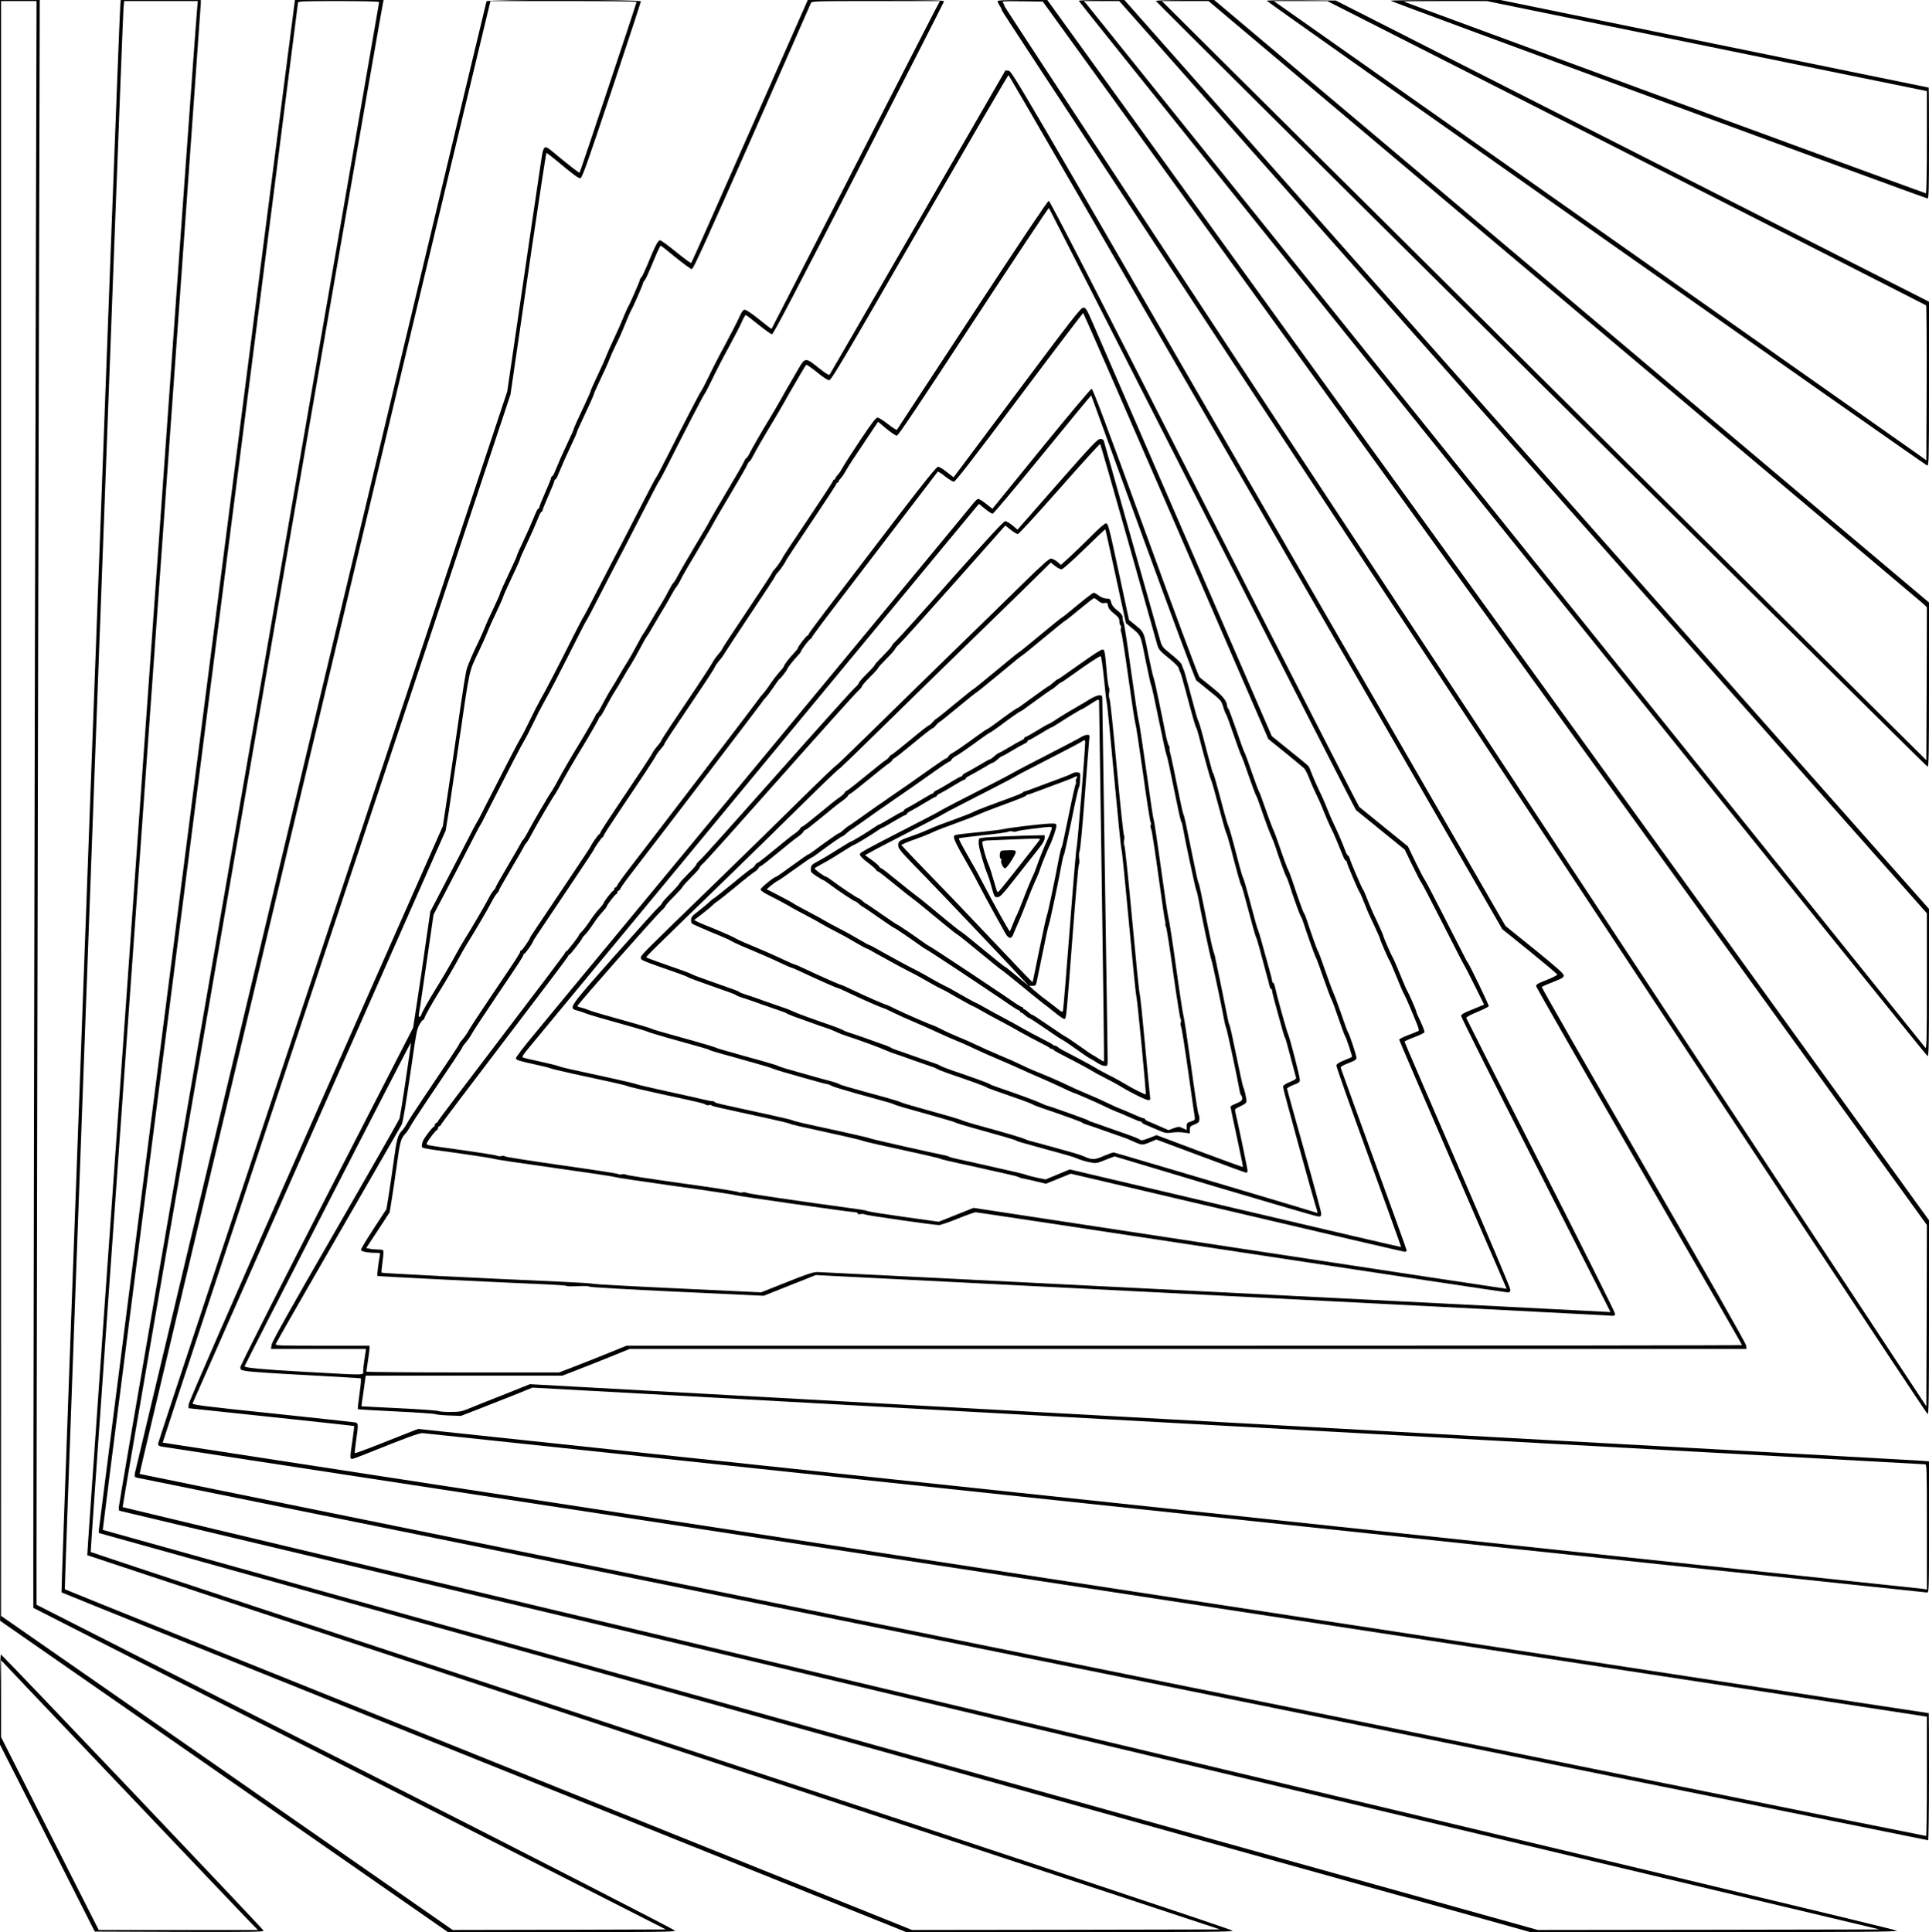
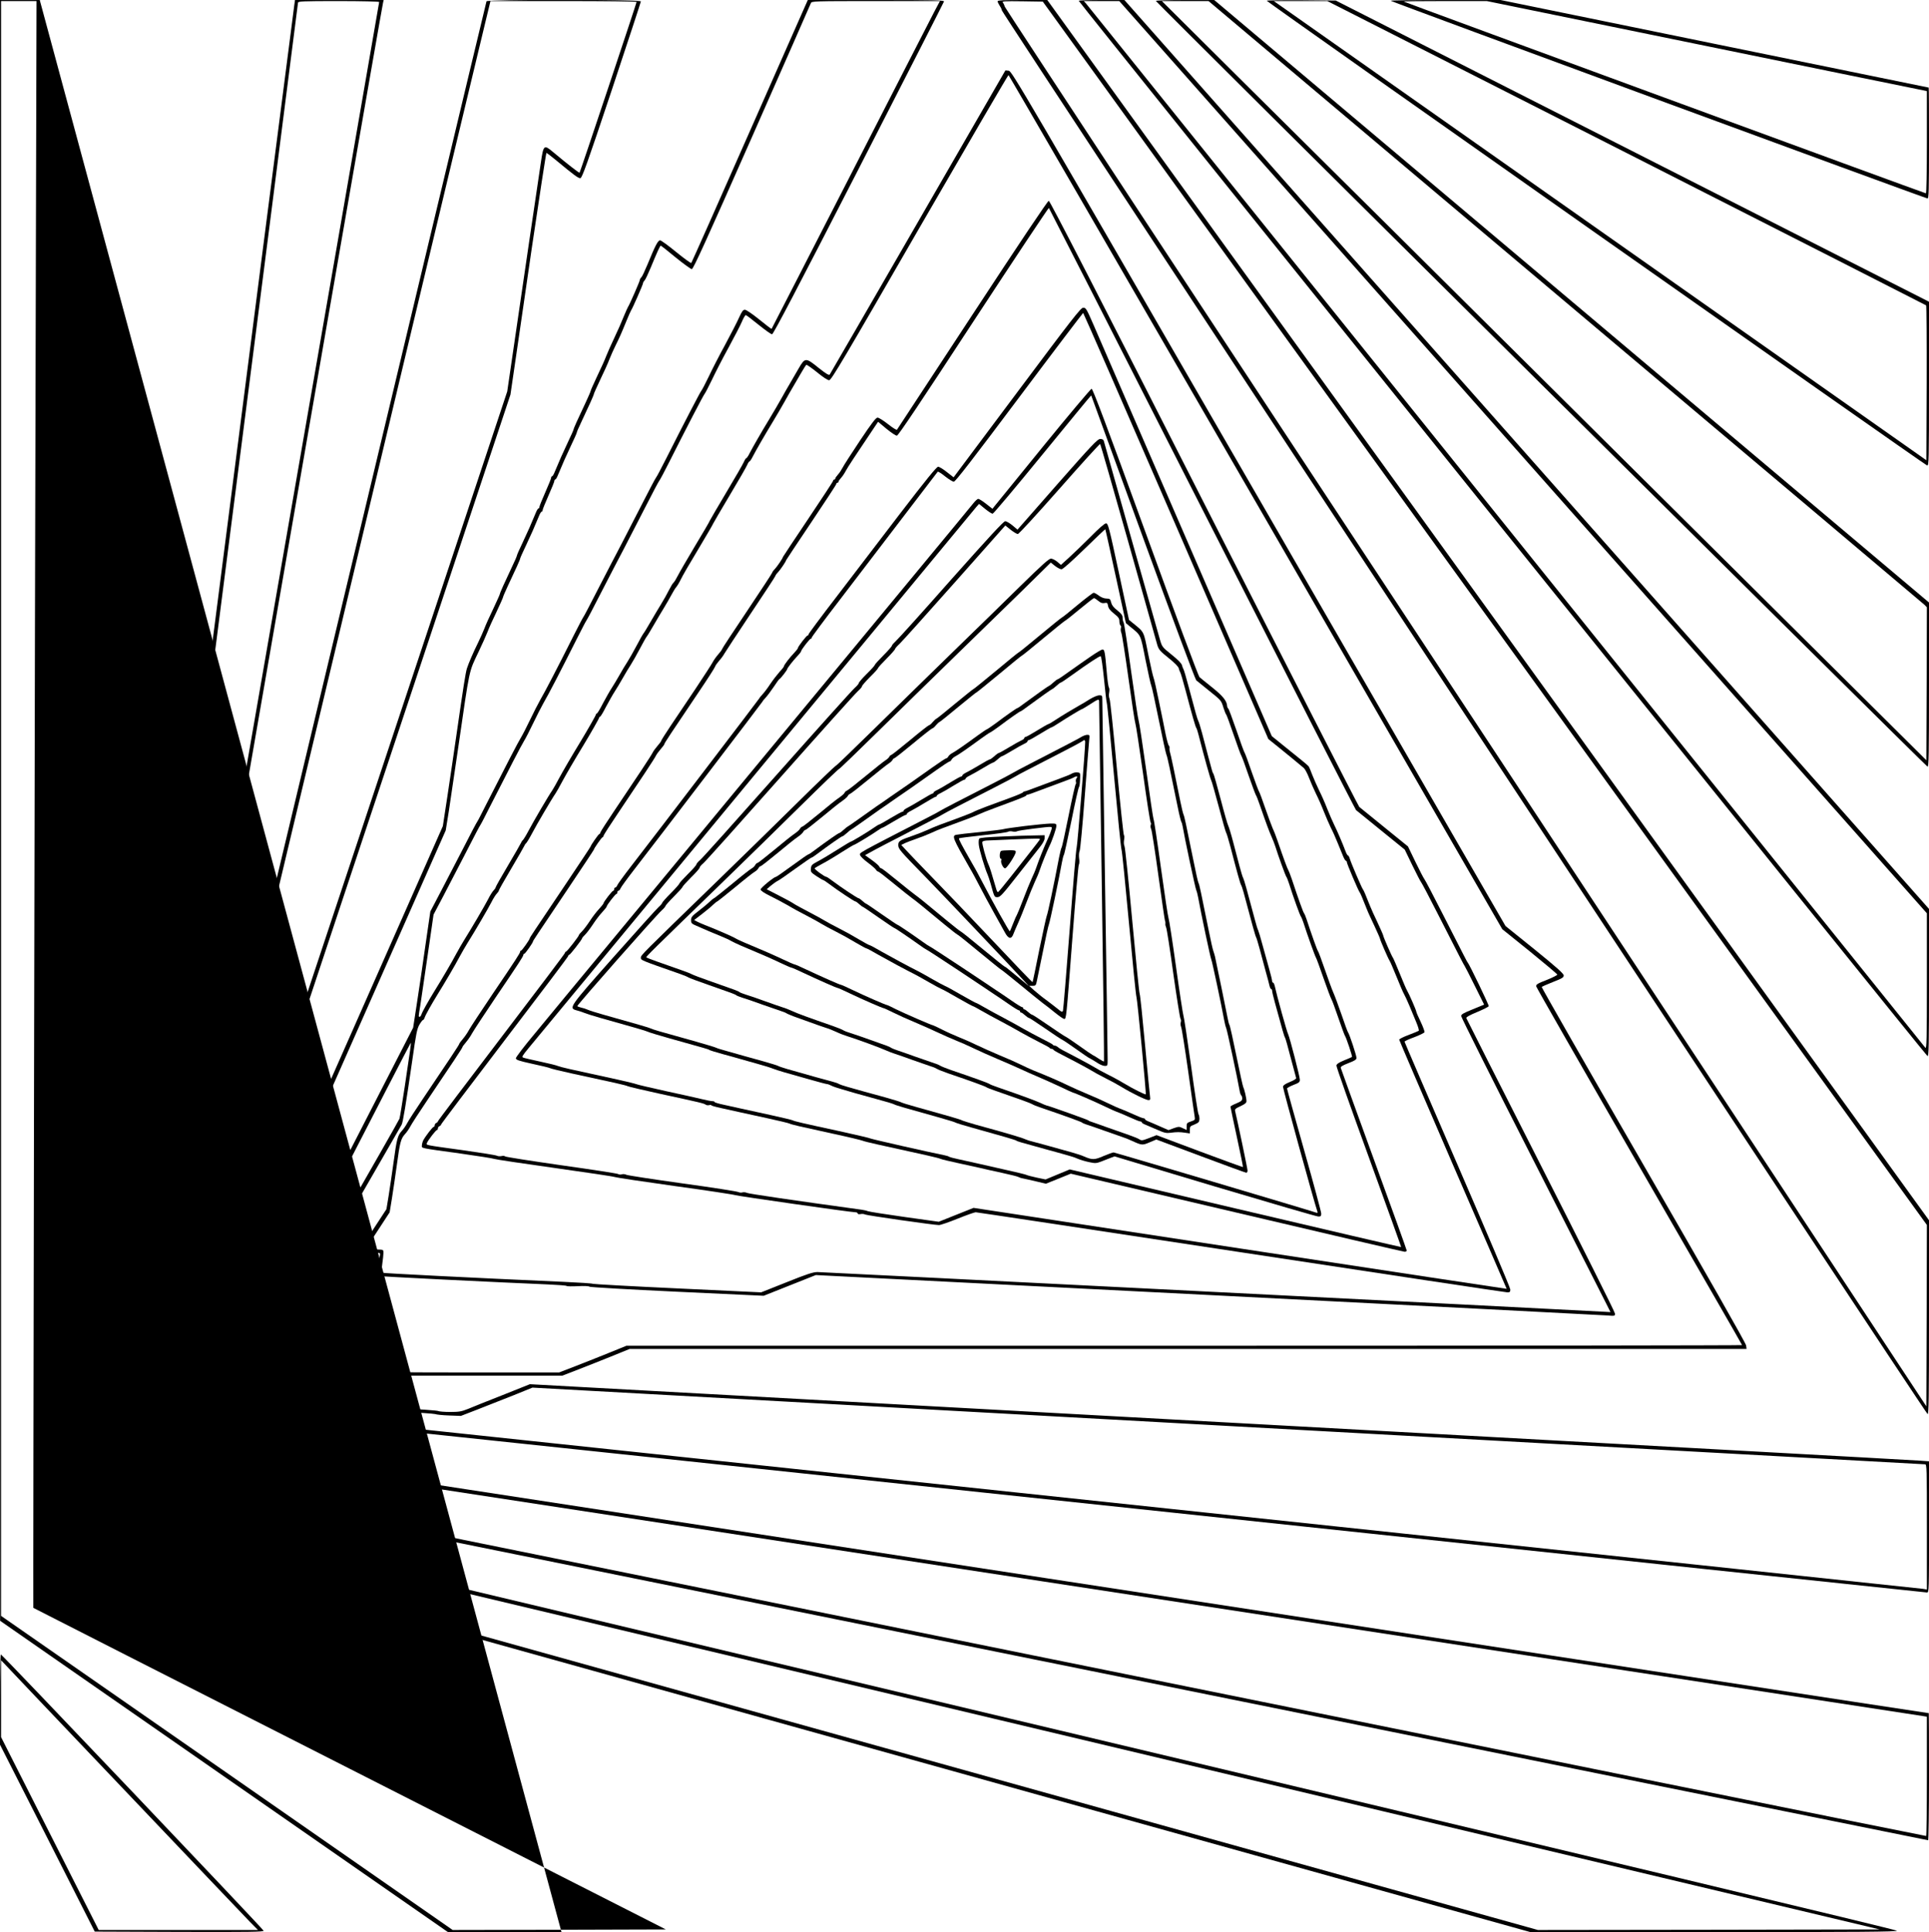
<svg xmlns="http://www.w3.org/2000/svg" version="1.0" width="2408" height="2412" viewBox="0 0 1806 1809">
-   <path d="M0 758.7l.1 758.8 209.6 145.7L419.4 1809h106.3c88 0 106.3-.2 106.3-1.3 0-.8-126.2-65.5-298.7-153.2-164.4-83.5-298.9-151.9-299.1-152-.3-.3 1.3-875.5 2.4-1266.8L37.2 0H0v758.7zm33.6-526c-1.1 379.9-2.7 1272.5-2.4 1272.7.2.2 133.5 68 296.3 150.7l295.9 150.4-99.8.3-99.8.2-211.4-147.1L1 1512.9V1h33.2l-.6 231.7z" />
-   <path d="M112.6 5.2c-1.3 12.5-55.8 1485-55 1485.7.5.4 178.7 72.2 395.9 159.5l395 158.6h152.8c125.4 0 152.7-.2 152.7-1.3 0-.9-183.5-61.9-534.2-177.6-293.9-97-534.6-176.6-534.9-177-.3-.3 22.7-325.9 51.2-723.6C164.6 331.8 187.9 5 188 3.2V0h-74.9l-.5 5.2zm72 2.5C181.8 37.3 81.1 1455.5 81.7 1456.1c.5.3 239.3 79.4 530.7 175.5l529.9 174.9-144.2.3-144.2.2-396.2-159.2c-217.9-87.5-396.5-159.4-397-159.8-.7-.6 53.5-1462.9 54.9-1479.8l.6-7.2h69l-.6 6.7z" />
+   <path d="M0 758.7l.1 758.8 209.6 145.7L419.4 1809h106.3L37.2 0H0v758.7zm33.6-526c-1.1 379.9-2.7 1272.5-2.4 1272.7.2.2 133.5 68 296.3 150.7l295.9 150.4-99.8.3-99.8.2-211.4-147.1L1 1512.9V1h33.2l-.6 231.7z" />
  <path d="M275.6 4.2c-2.3 16.1-182.9 1425-183 1427.7l-.1 3.4 670 186.8 670 186.8 171.8.1c136.7 0 171.7-.3 171.7-1.3 0-.8-273.2-66.2-830.3-198.6-456.6-108.6-830.5-197.7-830.9-198-.6-.5 240.3-1392 243.8-1408.4l.6-2.7h-83l-.6 4.2zM355 1.9c0 .5-54.9 317.1-122.1 703.7-67.1 386.5-121.9 704.1-121.7 705.7l.3 3.1 824.2 196 824.2 196.1-160 .3-160.1.2-671.6-187.2c-369.5-102.9-671.8-187.2-672-187.4-.2-.1 40.9-321.5 91.3-714.2C237.8 325.4 279 3.4 279 2.6c0-1.4 4.3-1.6 38-1.6 21.5 0 38 .4 38 .9z" />
  <path d="M455.5 1.2c-.9 2.4-328.6 1374.3-329.2 1378-.5 3.3-.3 3.8 1.8 4.3 4.3 1 1676.2 339.5 1677.1 339.5.4 0 .8-26.8.8-59.5s-.1-59.5-.2-59.5c-2.1 0-1653.1-253-1653.5-253.3-.2-.3 72.9-221.2 162.6-490.9l163-490.3 7.6-52c4.2-28.6 9.8-67.3 12.5-86 6.6-44.9 13.2-87.9 13.6-88.4.1-.1 4 2.8 8.6 6.6 17.7 14.7 21.3 17.3 23.2 17.1 1.6-.3 6.4-13.6 29.3-82.3C587.7 39.4 600 1.9 600 1.3c0-1.9-143.8-1.9-144.5-.1zm140.5.6c0 1-52.8 159.4-53.4 159.9-.4.4-11.5-8.2-25.1-19.6-8.3-6.9-8.7-6.5-11.2 10.6-4.7 31.6-16.6 112.2-23.8 161.8l-7.6 52-163.4 491.6C221.6 1128.4 148 1350.5 148 1351.7c0 1.6.8 2.2 3.2 2.7 1.8.3 372.8 57.1 824.3 126.1 451.6 69.1 822.7 125.8 824.8 126.2l3.7.6v55.8c0 30.8-.3 55.9-.7 55.9-2.3 0-1671.9-338.4-1672.6-339-.6-.6 263.4-1109.2 323.5-1358.3l5-20.7h68.4c37.6 0 68.4.3 68.4.8z" />
  <path d="M702.1 122.7c-29.8 67.6-54.5 123.1-54.9 123.5-.4.4-6.7-4.2-14.1-10.2-7.4-6.1-14.2-11-15.1-11-2 0-4.6 5-11.7 22.4-2.5 6-5.1 11.6-5.9 12.3-.8.8-1.4 1.9-1.4 2.5 0 1.2-9.9 23.8-11.1 25.3-.4.6-2.2 4.7-4 9-1.7 4.4-5.6 13.2-8.6 19.5-3 6.3-6.5 14.2-7.8 17.5-1.2 3.3-5 11.7-8.4 18.7-3.3 7.1-6.1 13.2-6.1 13.8 0 .5-2.1 5.3-4.6 10.7-7.4 15.6-11.4 24.5-11.4 25.4 0 .4-2.4 5.9-5.4 12.1-4.8 10.2-7.8 16.9-12.4 28-.8 2.1-1.9 3.8-2.4 3.8-.4 0-.8.6-.8 1.3 0 .8-2.5 6.9-5.5 13.7-3 6.8-5.5 12.9-5.5 13.7 0 .7-.4 1.3-.8 1.3-.5 0-1.6 1.7-2.4 3.7-4.6 11.2-7.6 17.9-12.4 28.1-3 6.2-5.4 11.7-5.4 12.2 0 .6-2 5.2-4.5 10.4-7 14.8-11.5 24.8-11.5 25.7 0 .5-2.8 6.6-6.1 13.7-3.4 7-7.2 15.4-8.4 18.7-1.3 3.3-3.9 9.1-5.8 13-4.2 8.4-9.1 19.7-10.6 24.5-1.2 4-3.2 16.4-9.6 61-2.5 17.3-6.4 43.9-8.7 59l-4.2 27.5-118.9 269c-78.3 177-119 270.2-119.1 272.5l-.1 3.5 77.4 8.2c42.5 4.5 77.5 8.3 77.7 8.5.1.2-.6 6.2-1.6 13.3-2.4 16-2.4 17.5-.4 17.5.8 0 8.6-2.9 17.2-6.4 32.4-13.1 45.8-18 48.7-17.8 1.7.1 318.8 33.8 704.8 74.7 386 41 702.7 74.5 703.8 74.5 1.9 0 1.9-1.3 1.9-61.4v-61.4l-8.2-.6c-4.6-.4-299.3-16.6-655-36.1L496.1 1296l-25.3 10.1c-13.9 5.5-28.6 11.3-32.5 13-6.3 2.5-8.5 2.9-16.8 2.9-5.2 0-10.3-.4-11.3-.9-.9-.5-17.4-1.7-36.7-2.6-19.2-.9-35-1.8-35.1-1.8 0-.1.8-6.6 2-14.4l2-14.3h184.1l14-5.4c7.7-3 21.9-8.6 31.5-12.5l17.5-7.1H1635.2l-.4-3.2c-.2-2.1-37-66.7-96.1-169.1-52.7-91.2-95.5-166.2-95.3-166.6.3-.4 5-2.5 10.6-4.7 8.5-3.3 10-4.2 10-6.1 0-1.7-6.5-7.5-27.2-24.3l-27.3-22-231-400.3C956 81.4 947.3 66.5 944.4 66.2l-3.1-.3-81.8 141.8c-45 78-82.2 142.3-82.7 143-.7.9-3.5-.8-10.3-6.2-12.2-9.9-12.8-9.9-18.9.7-2.6 4.6-6.2 10.8-8 13.8-1.8 3-5.4 9.3-8 14-2.6 4.7-7.6 13.2-11.1 19-8.2 13.5-15.5 26.3-18.6 32.2-1.3 2.7-2.8 4.8-3.2 4.8-.4 0-1.4 1.5-2.2 3.4-.8 1.9-8.1 14.6-16.3 28.3-8.1 13.6-15.1 25.6-15.5 26.5-.3 1-6.6 11.8-14 24-7.3 12.3-14.6 24.8-16.1 27.8-1.5 3-3.3 5.9-4 6.5-.7.5-2.7 3.8-4.4 7.2-1.7 3.4-5 9.3-7.3 13-2.3 3.7-6.7 11.1-9.7 16.3-3 5.2-6 10.2-6.7 11-.7.8-3.6 6-6.5 11.5s-6.7 12.2-8.5 15c-1.8 2.7-5.2 8.4-7.5 12.5s-5.7 9.7-7.5 12.5c-1.8 2.7-5.4 9.2-8.1 14.2-2.6 5.1-5.1 9.3-5.6 9.3-.4 0-.8.4-.8.8 0 .8-7.5 13.9-14.3 25.2-8.6 14.1-16.4 27.5-20.4 34.9-2.4 4.6-5.2 9.5-6.2 11-3.2 4.5-17.7 29.2-22.1 37.6-2.3 4.4-4.8 8.4-5.4 9-.7.5-1.5 1.8-1.9 2.8-.4 1-5.9 10.5-12.2 21.2-6.3 10.6-11.5 19.8-11.5 20.4 0 .5-.9 1.8-1.9 2.8-1 1-3.4 4.7-5.1 8.2-3.2 6.2-15.3 26.9-22.4 38.2-1.9 3.1-5.3 8.9-7.5 13-3.8 7.3-13.6 24-20.4 34.9-5.8 9.4-11.4 19.4-12.1 21.7-.4 1.3-1.2 2.3-1.7 2.3-1.2 0-1.2.2.6-10.6.8-5 3.9-26.2 6.9-47.1l5.5-38 9.7-18.4c5.3-10.1 13.8-26.5 18.9-36.4 11-21.5 14.2-27.5 15.5-29.5.6-.8 4.5-8.5 8.8-17 17.8-35 29.3-57.2 31.8-61.2 1.5-2.4 5.3-9.8 8.5-16.5 3.2-6.7 7.6-15.3 9.8-19.2 4.1-6.9 16.5-30.8 31.2-60.1 4.3-8.5 8.3-16.2 8.9-17 1.3-2 4.5-8.1 16-30.5 5.4-10.5 14.1-27.3 19.5-37.5 5.3-10.2 14.6-28.2 20.6-40 6-11.8 11.5-22.2 12.2-23 .7-.8 4.8-8.6 9.3-17.5 16-31.8 31.7-62 33-63.6.7-.8 3.8-6.8 6.9-13.2 3-6.4 9.9-19.9 15.4-29.9 5.5-10.1 11.2-21.1 12.7-24.6 1.4-3.4 3.1-6.2 3.6-6.2s5.8 4 11.9 9c6.1 4.9 11.8 9 12.7 9 1.2 0 23.5-42.6 81.2-155.1C847.7 72.6 883.6 2.2 883.8 1.4c.3-1.2-9.2-1.4-63.6-1.4h-63.9l-54.2 122.7zM874.6 11.2c-2.9 5.7-38.4 74.6-78.6 153.3-40.3 78.6-73.4 143.2-73.6 143.4-.2.2-5.4-3.7-11.6-8.8-6.3-5.1-12.2-9.1-13.4-9.1-1.7 0-2.8 1.5-5.4 7.2-1.7 4-7.7 15.5-13.1 25.6-5.5 10-12.4 23.5-15.4 29.9-3.1 6.4-6.2 12.4-6.9 13.2-1.3 1.6-17 31.8-33 63.6-4.5 8.9-8.6 16.7-9.3 17.5-.7.8-6.2 11.2-12.2 23-6 11.8-15.3 29.8-20.6 40-5.4 10.2-14.1 27-19.5 37.5-11.5 22.4-14.7 28.5-16 30.5-.6.8-4.6 8.5-8.9 17-14.7 29.3-27.1 53.2-31.2 60.1-2.2 3.9-6.6 12.5-9.8 19.2-3.2 6.7-7 14.1-8.5 16.5-2.5 4-14 26.2-31.8 61.2-4.3 8.5-8.2 16.2-8.8 17-1.3 2-4.5 8-15.5 29.5-5.1 9.9-13.6 26.3-18.9 36.4l-9.7 18.5-4.5 31c-2.4 17.1-6 41.6-8 54.4l-3.6 23.4-80.9 157.6c-45.7 89.2-80.9 158.8-80.9 160.3 0 2.4.4 2.7 6.3 3.7 3.4.6 28.5 2.3 55.7 3.7 27.2 1.5 50 2.8 50.6 3 .7.2.4 4.7-1 14.4-1.1 7.7-1.8 14.2-1.5 14.5.2.2 16.2 1.2 35.4 2.1 19.3.9 35.9 2.1 37 2.5 1.1.5 7 1.1 13 1.3l11 .4 15.5-6c8.5-3.3 23.6-9.3 33.5-13.2l18-7.3 651 35.9c358.1 19.7 651.8 35.8 652.8 35.9 1.6 0 1.7 3.5 1.7 58.6v58.6l-3.7-.6c-2.1-.3-319.9-34.1-706.3-75.1l-702.5-74.6-7 2.7c-3.8 1.5-17.1 6.7-29.4 11.6-12.3 4.9-22.6 8.6-22.9 8.4-.2-.3.3-5.6 1.2-11.8 2.3-16.1 2.3-16.5-1.6-17.1-1.8-.3-36.7-4.1-77.6-8.4-63.5-6.6-74.2-8-73.9-9.3.3-.8 53.7-121.9 118.8-269l118.2-267.5 2.9-18c1.5-9.9 5.5-36.7 8.8-59.5 11.1-76.3 9.7-70 19.2-90 3.3-6.9 7-15.2 8.3-18.5 1.2-3.3 5-11.7 8.4-18.7 3.3-7.1 6.1-13.2 6.1-13.8 0-.5 2.1-5.3 4.6-10.7 7.4-15.6 11.4-24.5 11.4-25.4 0-.4 2.4-5.9 5.4-12.1 4.8-10.2 7.8-16.9 12.4-28.1.8-2 1.9-3.7 2.4-3.7.4 0 .8-.6.8-1.3 0-.8 2.5-6.9 5.5-13.7 3-6.8 5.5-12.9 5.5-13.7 0-.7.4-1.3.8-1.3.5 0 1.6-1.7 2.4-3.8 4.6-11.1 7.6-17.8 12.4-28 3-6.2 5.4-11.7 5.4-12.2 0-.6 2-5.2 4.5-10.4 7-14.8 11.5-24.8 11.5-25.7 0-.5 2.8-6.6 6.1-13.7 3.4-7 7.2-15.4 8.4-18.7 1.3-3.3 3.9-9.2 5.8-13 3.7-7.5 5-10.3 10.4-23.5 1.9-4.7 3.8-8.9 4.2-9.5 1.2-1.5 11.1-24.1 11.1-25.3 0-.6.6-1.7 1.4-2.5.8-.7 3.4-6.3 5.9-12.3 6-14.6 8.7-20.4 9.3-20.4.3 0 6.6 4.9 13.9 11 7.4 6 14.3 11 15.2 11 1.4-.1 13.8-27.3 56.3-123.6C734 60.4 758.8 4 759.2 2.9c.7-1.8 2.7-1.9 60.8-1.9h60l-5.4 10.2zm301.2 459L1406.5 870l25.7 20.7c14.1 11.5 25.7 21.2 25.8 21.8.1.5-4.4 2.8-9.9 5-8.8 3.4-10.2 4.3-9.8 6.1.2 1.1 43.6 77 96.5 168.6s96.2 166.8 96.2 167.2c0 .3-235 .6-522.2.6H586.5l-17.5 7.1c-9.6 3.9-23.8 9.5-31.5 12.5l-14 5.4h-90.2c-49.7 0-90.3-.3-90.3-.8 0-.4.7-5 1.5-10.2.8-5.2 1.5-10.5 1.5-11.8v-2.2h-44.1c-41.5 0-44.1-.1-43.7-1.7.3-1 26.6-47 58.5-102.3s58.6-101.6 59.3-102.9c1.3-2.6 3.7-17.1 10.1-61 3.4-24.2 4.4-29.1 6.6-32.8 1.4-2.4 2.9-4.3 3.3-4.3.5 0 1.2-1 1.6-2.3.7-2.3 6.3-12.3 12.1-21.7 6.8-10.9 16.6-27.6 20.4-34.9 2.2-4.1 5.6-9.9 7.5-13 7.1-11.3 19.2-32 22.4-38.2 1.7-3.5 4.1-7.2 5.1-8.2 1-1 1.9-2.3 1.9-2.8 0-.6 5.2-9.8 11.5-20.4 6.3-10.7 11.8-20.2 12.2-21.2.4-1 1.2-2.3 1.9-2.8.6-.6 3.1-4.6 5.4-9 4.4-8.4 18.9-33.1 22.1-37.6 1-1.5 3.8-6.4 6.2-11 4-7.4 11.8-20.8 20.4-34.9 6.8-11.3 14.3-24.4 14.3-25.2 0-.4.4-.8.8-.8.5 0 3-4.2 5.6-9.3 2.7-5 6.3-11.5 8.1-14.2 1.8-2.8 5.2-8.4 7.5-12.5s5.7-9.8 7.5-12.5c1.8-2.8 5.6-9.5 8.5-15 2.9-5.5 5.8-10.7 6.5-11.5.7-.8 3.7-5.8 6.7-11s7.3-12.4 9.5-16c2.2-3.6 5.3-9 6.9-12 1.6-3 3.6-6.3 4.5-7.3.9-1 2.9-4.3 4.4-7.4 1.5-3.2 8.8-15.8 16.2-28 7.3-12.3 13.7-23.1 14-24.1.4-.9 7.4-12.9 15.5-26.5 8.2-13.7 15.5-26.4 16.3-28.3.8-1.9 1.8-3.4 2.2-3.4.4 0 1.9-2.1 3.2-4.8 3.1-5.9 10.4-18.7 18.6-32.2 3.5-5.8 8.5-14.3 11.1-19 2.6-4.7 6.2-11 8-14 1.8-3 5.1-8.8 7.4-12.7 2.3-4 4.5-7.5 4.9-7.7.4-.3 4.9 2.8 10 6.9 5.4 4.5 10 7.5 11.4 7.5 2 0 13.1-18.8 84.7-143 45.4-78.6 82.8-142.8 83.2-142.7.4.1 104.6 180.1 231.6 399.9zM384 983c-.6 3.6-2.8 18.9-5 34-2.3 15.1-4.5 28.8-5 30.4-.6 1.6-27.6 49-60.1 105.3-42.5 73.7-59.2 103.5-59.6 106.3l-.6 4h89l-1.3 8.7c-.8 4.9-1.4 10.3-1.4 12 0 4.1 4.4 4-53.5.8-41-2.3-57.5-3.8-57.5-5.3 0-1 155.3-303.3 155.6-302.9.2.1-.1 3.2-.6 6.7z" />
  <path d="M910.4 294.7c-38.4 58.6-70.2 107.1-70.6 107.6-.3.6-4-1.7-8.3-5.1-4.3-3.4-8.7-6.2-9.9-6.2-1.6.1-5.4 5-16.5 21.6-7.9 11.9-15.3 23.3-16.3 25.4-1.1 2.1-3 5-4.4 6.5-1.3 1.4-2.4 3-2.4 3.6 0 .5-.4.9-1 .9-.5 0-1 .5-1 1.1 0 .6-10.6 16.8-23.5 36S733 521.3 733 521.5c0 1-5.4 9-7.7 11.4-1.3 1.3-2.3 2.8-2.3 3.2 0 .5-10.6 16.6-23.5 35.9-12.9 19.2-23.5 35.3-23.5 35.8s-1.6 2.6-3.4 4.7c-1.9 2.1-4.3 5.5-5.3 7.4-1 2-8.3 13.2-16.2 25.1-8 11.8-18.4 27.4-23.3 34.7-4.8 7.2-8.8 13.5-8.8 14 0 .4-1.5 2.5-3.3 4.5-1.8 2.1-4 5-4.7 6.5-1.4 2.9-14 21.9-35.8 54.3-6.9 10.2-12.7 19.3-13 20.2-.2 1-.8 1.8-1.2 1.8-.7 0-8 10.5-8 11.5 0 .3-10.7 16.4-23.7 35.8-30.7 45.7-33.3 49.5-33.3 50.2 0 1.1-7.3 11.5-8.1 11.5-.5 0-.9.4-.9 1 0 1.3-3.8 7.2-26.1 40.1-10.5 15.6-20.3 30.5-21.8 33.2-1.4 2.7-4.1 6.5-5.8 8.5-1.8 2.1-3.3 4.1-3.3 4.5 0 .8-9.3 14.8-33.6 50.8-7.2 10.7-14.1 21.3-15.2 23.5-1.1 2.1-3.3 5.4-5 7.2-3.9 4.3-4.8 7.6-7.7 29.2-1.4 10.2-3.5 24.3-4.6 31.3l-2.1 12.8-11.9 18.2c-6.5 10-11.9 18.9-11.9 19.8 0 1.7 5.9 2.9 14.3 2.9 3.7 0 3.8.1 3.3 2.7-1.3 6.7-2.7 18.5-2.3 18.9.4.5 112.2 6 160 8 9.2.4 17 1 17.2 1.4.2.4 5 .5 10.6.2 5.8-.3 10.4-.1 10.8.5.3.5 37.1 2.6 81.8 4.7l81.3 3.8 24.4-9.7 24.4-9.7 366.4 18.6c201.5 10.2 369.8 18.9 374.1 19.2 7.5.6 7.7.6 7.7-1.7 0-1.3-31.2-63.7-69.4-138.8-38.2-75.2-69.6-137.2-69.8-137.9-.2-.9 3.4-2.9 10.2-5.7 5.7-2.4 10.6-4.8 10.8-5.5.3-.9-18.3-39.6-19.8-41-.5-.5-1.3-2.1-24.2-47-8.2-16.2-15.6-30.2-16.3-31-.7-.8-4.4-8-8.3-16l-7-14.5-22.2-18c-12.2-9.9-22.8-18.5-23.4-19-.7-.6-66-128.4-145.2-284.2C1029 277.5 983 188.1 981.9 188c-1 0-27 38.8-71.5 106.7zm215.1 181.8c78.6 154.5 143.4 281.4 144.1 282 .6.5 11.2 9.1 23.4 19l22.2 18 7 14.5c3.9 8 7.6 15.2 8.3 16 .7.8 8.1 14.8 16.3 31 20.6 40.5 23.6 46.2 24.5 47.5.4.5 4.7 8.9 9.5 18.6l8.7 17.5-10.7 4.4c-8.7 3.5-10.8 4.7-10.8 6.3 0 1.1 29.6 60.4 65.9 131.6 36.2 71.3 67.7 133.2 69.9 137.6l4 8-5.2-.3c-47.6-2.6-733.5-37.2-737.2-37.2-4.1 0-9.7 1.8-28.9 9.5l-23.9 9.5-78.5-3.7c-43.2-2-78.8-4-79.1-4.3-.3-.4-13.1-1.2-28.5-1.9-83.9-3.7-168.7-8-169.2-8.5-.3-.3 0-3.9.6-8.1.6-4.2 1.1-8.9 1.1-10.5 0-2.9-.1-3-5.2-3.1-2.9-.1-6.6-.4-8.1-.8l-2.8-.6 11-16.7 10.9-16.7 2.1-12.8c1.1-7 3.2-21.1 4.6-31.3 2.9-21.6 3.8-24.9 7.7-29.2 1.7-1.8 3.9-5.1 5-7.2 1.1-2.2 8-12.8 15.2-23.5 24.3-36 33.6-50 33.6-50.8 0-.4 1.5-2.4 3.3-4.5 1.7-2 4.4-5.8 5.8-8.5 1.5-2.7 11.3-17.6 21.8-33.2 22.3-32.9 26.1-38.8 26.1-40.1 0-.6.4-1 .9-1 .8 0 8.1-10.4 8.1-11.5 0-.7 2.6-4.5 33.3-50.2 13-19.4 23.7-35.5 23.7-35.8 0-1 7.3-11.5 8-11.5.4 0 1-.8 1.2-1.8.3-.9 6.1-10 13-20.2 21.8-32.4 34.4-51.4 35.8-54.3.7-1.5 2.9-4.4 4.7-6.5 1.8-2 3.3-4.1 3.3-4.5 0-.9 5.7-9.5 32.2-48.8 8-11.8 14.8-22.4 15.2-23.6.3-1.1 2.2-3.7 4-5.8 1.9-2.1 4-5 4.7-6.4.8-1.4 11.8-18.2 24.6-37.4 12.8-19.1 23.3-35.1 23.3-35.6 0-.4 1-1.9 2.3-3.2 2.3-2.4 7.7-10.4 7.7-11.4 0-.2 10.6-16.2 23.5-35.4s23.5-35.4 23.5-36c0-.6.5-1.1 1-1.1.6 0 1-.4 1-.9 0-.6 1-2.1 2.3-3.5 1.3-1.4 3.2-4.2 4.3-6.3 1.6-3.2 9.9-15.8 26.6-40.6l3.9-5.8 7.9 6.6c4.4 3.6 8.7 6.5 9.7 6.4 1.3 0 23-32.5 71.7-107 38.5-58.8 70.3-106.6 70.6-106.2.4.5 65 127.2 143.5 281.8z" />
  <path d="M952.2 367.5l-59.4 79.4-6.3-4.9c-3.4-2.8-7.2-5-8.2-5-1.4 0-11.4 12.3-35.5 43.7-18.4 24.1-45.2 59.2-59.6 78-14.4 18.7-26.2 34.6-26.2 35.2 0 .6-.4 1.1-.9 1.1-1 0-9.1 10.5-9.1 11.8 0 .5-1.5 2.4-3.3 4.3-4.4 4.6-9.7 11.5-9.7 12.6 0 .5-1.8 2.9-4.1 5.3-2.2 2.5-6.1 7.5-8.6 11.2-2.4 3.7-5.8 8.2-7.4 9.9-1.6 1.7-2.9 3.3-2.9 3.6 0 .4-96.3 126.6-120.8 158.2-6.2 8-11.7 15.6-12.2 16.8-.5 1.3-1.4 2.3-2 2.3-.5 0-1 .7-1 1.5s-.4 1.5-.9 1.5c-1 0-9.1 10.5-9.1 11.8 0 .4-1.9 2.8-4.1 5.2-2.3 2.4-6.2 7.5-8.6 11.2-2.5 3.8-5.8 8.2-7.4 9.8-1.6 1.5-2.9 3.1-2.9 3.5 0 1.1-11.2 15.5-12.1 15.5-.5 0-.9.5-.9 1.1 0 .6-26.8 36.1-59.5 78.9-32.7 42.9-59.5 78.3-59.5 78.8 0 .6-.7 1.2-1.5 1.6-.8.3-1.5 1.2-1.5 2.1 0 .8-.4 1.5-.9 1.5-1 0-7.8 8.8-9.9 12.8-.6 1.3-1.2 3.5-1.2 4.7 0 2.7-3.1 2.1 36 7.5 16.2 2.3 30.4 4.5 31.5 5 1.1.5 26.5 4.3 56.5 8.5s55.4 8 56.5 8.5c1.1.5 26.5 4.3 56.5 8.5 30 4.1 55.4 8 56.5 8.5 2 .8 108.1 16 112.3 16 1.2 0 2.2.5 2.2 1.1 0 .7 1.1.9 2.7.6 1.5-.3 3.4-.1 4.2.4 1.7.9 64.7 9.9 69.2 9.9 1.5 0 9.3-2.7 17.5-6s15.8-6 16.9-6c1.1 0 112.9 16.9 248.5 37.5 135.5 20.6 247.7 37.5 249.2 37.5 2.4 0 2.8-.4 2.8-2.7 0-1.5-22.3-54.2-49.5-117s-49.5-114.6-49.5-115c0-.5 4.1-2.4 9.1-4.2 5-1.9 9.3-4 9.6-4.7.2-.6-1.4-5.1-3.6-9.7-2.3-4.7-4.1-9-4.1-9.5 0-1.2-7-17.2-8.6-19.7-.7-1.1-3.8-8.3-6.9-16-3.1-7.6-6-14.4-6.5-15-1-1.2-9-19.5-9-20.7 0-.4-2.4-5.9-5.3-12.1-2.9-6.1-6.1-13-6.9-15.2-4.6-11.6-6.1-15.1-6.9-16-1.1-1.5-10.9-24.3-12.1-28.3-.5-1.7-1.3-3.2-1.7-3.2-.5 0-1.4-1.5-2.1-3.3-2.9-7.8-8.4-20.6-11-25.7-1.5-3-4.4-9.8-6.5-15-2-5.2-5.4-12.9-7.5-17-2-4.1-4.9-10.7-6.4-14.5-1.4-3.9-3-7.5-3.4-8-.7-1-7.4-6.5-25-20.6l-9.5-7.7-80.3-185.3c-44.2-102-83.3-192.3-87-200.7-6.2-14.2-6.8-15.2-9.3-15.1-2.3.1-10.4 10.5-61.9 79.4zm148.9 125l86.4 199.5 9 7.2c8 6.5 18 14.6 24.1 19.8 1.2 1 3.4 5.1 4.9 9.1 1.6 4.1 4.5 10.8 6.5 14.9 2.1 4.1 5.5 11.8 7.5 17 2.1 5.2 5 12 6.5 15 1.6 3 4.5 9.5 6.5 14.5 2 4.9 4.4 10.7 5.2 12.7.9 2.1 2 3.8 2.5 3.8.4 0 .8.6.8 1.3 0 1.4 10.7 26.6 12 28.2.7.9 2.2 4.4 6.8 16 .8 2.2 4 9.1 6.9 15.2 2.9 6.2 5.3 11.7 5.3 12.1 0 1.2 8 19.5 9 20.7.5.6 3.4 7.4 6.5 15 3.1 7.7 6.2 14.9 6.9 16 .7 1.1 3 6.1 5.1 11 2 5 5 12.1 6.6 15.9 1.6 3.8 2.6 7.3 2.2 7.7-.5.3-4.7 2.1-9.5 3.9-4.9 1.8-8.8 3.8-8.8 4.4 0 .6 22.7 53.3 50.3 117.1 27.7 63.8 50.3 116.1 50.3 116.2-.1.1-112.4-16.9-249.6-37.8l-249.5-38-16.3 6.5-16.3 6.5-32.2-4.5c-17.7-2.5-33.1-4.9-34.2-5.4-1.1-.5-3.8-1.1-6-1.4-64.8-8.9-105.4-14.9-107.1-15.7-1.2-.6-3.1-.8-4.2-.5-1.1.4-2.9.2-3.9-.3-1-.6-24.5-4.3-52.3-8.1-27.8-3.9-51.5-7.5-52.6-8.1-1.2-.6-3.1-.8-4.3-.4-1.2.4-2.7.2-3.4-.3-.7-.5-24.6-4.2-53.2-8.2-28.6-4.1-52.3-7.8-52.6-8.3-.4-.5-1.9-.7-3.3-.3-1.4.3-3.4.2-4.3-.3-1-.6-15.1-2.8-31.3-5.1-36.8-5.1-35-4.7-34.3-6.8 1-2.6 8.4-12.2 9.4-12.2.5 0 .9-.7.9-1.5 0-.9.7-1.8 1.5-2.1.8-.4 1.5-1 1.5-1.6 0-.5 26.8-35.9 59.5-78.8 32.7-42.8 59.5-78.3 59.5-78.9 0-.6.4-1.1.9-1.1.9 0 12.1-14.4 12.1-15.5 0-.4 1.3-2 2.9-3.5 1.6-1.6 4.9-6 7.4-9.8 2.4-3.7 6.3-8.8 8.6-11.2 2.2-2.4 4.1-4.8 4.1-5.2 0-1.3 8.1-11.8 9.1-11.8.5 0 .9-.7.9-1.5s.5-1.5 1-1.5c.6 0 1.5-1 2-2.3.5-1.2 6-8.8 12.2-16.8C617.7 783.3 714 657.1 714 656.7c0-.3 1.3-1.9 2.9-3.6 1.6-1.7 5-6.3 7.5-10 2.5-3.8 4.9-7.1 5.3-7.3 1.1-.4 7.3-8.4 7.3-9.3 0-.9 5.6-8.1 9.7-12.4 1.8-1.9 3.3-3.8 3.3-4.3 0-1.3 8.1-11.8 9.1-11.8.5 0 .9-.5.9-1.1 0-.6 11.8-16.5 26.2-35.2 14.4-18.8 40.8-53.3 58.6-76.7 17.9-23.4 32.8-42.8 33.1-43.3.4-.4 3.5 1.5 6.9 4.3 3.4 2.7 7.1 5 8.2 5 1.5 0 17.4-20.6 61.2-79 32.6-43.5 59.6-79 59.9-79 .3 0 39.5 89.8 87 199.5z" />
  <path d="M976.5 418.1c-24.2 29.7-44.7 55-45.7 56.2l-1.6 2.1-6-4.7c-3.3-2.6-6.6-4.7-7.4-4.6-.7 0-2.8 1.9-4.6 4.2-3.2 4-23.6 28.7-68.7 83.2-11 13.3-30.3 36.7-43 52-12.6 15.3-34.2 41.4-48 58-13.7 16.6-35.3 42.7-48 58-12.6 15.3-32 38.7-43 52-11 13.3-30.3 36.7-43 52-12.6 15.3-34.2 41.4-48 58-13.7 16.6-31.3 37.8-39 47.1-7.7 9.3-21.5 26-30.7 37.2-9.3 11.1-16.8 21-16.8 22 0 1.5 2.4 2.4 15.2 5.2 8.4 1.8 15.9 3.6 16.8 4.1.8.5 10.1 2.7 20.5 5 39.6 8.5 50.1 10.9 52 11.8 1.1.6 14.6 3.7 30 7.1 37.9 8.2 41.8 9.1 43.2 10.3.7.5 2.2.7 3.3.4 1.1-.3 2-.2 2 .2 0 .3 3.9 1.5 8.8 2.5 4.8 1 12.3 2.7 16.7 3.7 4.4 1 16.6 3.7 27 5.9 10.5 2.3 19.7 4.5 20.5 4.9 1.9 1 8.9 2.6 41 9.6 14 3 26.4 6 27.5 6.5 1.1.5 7.2 2 13.5 3.4 47.1 10.3 57.7 12.7 59.5 13.6 1.1.5 8.5 2.3 16.5 4 8 1.7 17.2 3.8 20.5 4.5 3.3.8 12.5 2.9 20.5 4.6 8 1.7 15 3.5 15.5 3.9.6.4 2.6 1.1 4.5 1.4 1.9.4 7.5 1.6 12.4 2.8l8.8 2.1 11.7-4.7 11.6-4.7 155.4 36.5c85.4 20.1 156.2 36.6 157.2 36.6 1.1 0 1.9-.5 1.9-1.2 0-.6-13.8-39-30.7-85.2-16.8-46.3-30.8-84.8-31-85.7-.3-1.2 1.5-2.3 7.1-4.5 6-2.3 7.6-3.3 7.6-4.9 0-2.3-6.6-22.3-7.9-23.9-.5-.6-3.2-8.1-6.1-16.6-2.9-8.5-6.4-17.8-7.7-20.7-1.3-2.9-4.8-12.5-7.9-21.5-3.1-9-6-16.8-6.5-17.4-.8-.9-6-15.6-10.7-29.9-.9-2.8-2-5.2-2.3-5.5-.7-.5-5.2-13-11.5-32-1.4-4.1-2.9-7.9-3.3-8.5-.7-.9-4.1-10-10.1-27.5-1.2-3.6-3.2-8.8-4.5-11.5-1.2-2.8-4.3-11.3-7-19-2.6-7.7-5.2-14.5-5.6-15.1-.5-.6-3.6-8.8-6.9-18.3-3.2-9.5-6.3-17.8-6.8-18.5-.5-.6-4-10.1-7.7-21.1-3.8-11-7.2-20.2-7.7-20.3-.4-.2-.8-1.1-.9-2-.2-4.8-3.8-9.4-13.8-17.4-5.7-4.5-11.1-9-12.1-9.8-1-.9-22.9-59.6-50.6-135.8-36-98.9-49.3-134.2-50.4-134.2-.8.1-21.3 24.4-45.5 54.1zM1070 503c27.8 76.2 49 133.1 50 134 1 .8 6.2 5.1 11.6 9.4 12 9.6 11.7 9.3 13.9 16.4 1 3.1 2.1 5.9 2.5 6.2.4.3 3.5 8.8 7 19s6.7 19 7.2 19.6c.5.7 3.6 9 6.8 18.5 3.3 9.5 6.4 17.7 6.8 18.3.5.6 2.1 4.7 3.6 9.1 6.3 18.2 9 25.3 11.1 30 1.2 2.7 2.8 6.8 3.5 9 2.6 8.4 9.4 27.1 10.2 28.2.5.6 1.8 3.8 2.8 7 3.7 11.8 10.2 29.8 10.9 30.3.3.3 1.4 2.7 2.3 5.5 4 12.5 11.1 32.1 11.8 33 .4.5 3.6 9.1 7 19 3.5 9.9 6.8 18.9 7.5 20 .7 1.1 3.6 9 6.5 17.5s5.7 16 6.1 16.6c1.2 1.5 7.2 19.5 6.7 20-.3.2-3.6 1.7-7.4 3.2-4.9 2-7 3.4-7.2 4.8-.2 1.1 13.5 39.7 30.3 85.8 16.8 46.2 30.4 84 30.3 84.2-.2.1-70.1-16.1-155.3-36.2l-155-36.5-11.3 4.7-11.3 4.7-8.2-1.7c-4.5-1-8.9-2.1-9.8-2.6-.8-.4-8.9-2.4-18-4.4-9-2-21.1-4.8-26.9-6.1-5.8-1.3-14.1-3.1-18.5-4.1-4.4-.9-8.4-2-9-2.4-.5-.4-2.3-1-4-1.3-13.8-2.7-67.4-14.9-69-15.6-1.1-.6-14.6-3.7-30-7.1-34.7-7.5-41.6-9.1-43.5-10.1-.8-.4-10-2.6-20.5-4.9-10.4-2.2-22.6-4.9-27-5.9-4.4-1-11.9-2.7-16.7-3.7-4.9-1-8.8-2.2-8.8-2.6 0-.5-.9-.8-2-.8-1.2 0-5.8-.9-10.3-2-4.5-1.1-19.7-4.5-33.7-7.5-14-3.1-26.4-6-27.5-6.5-1.7-.8-23.9-5.8-61.9-14-5.5-1.2-10.6-2.6-11.5-3-.9-.5-8.1-2.3-16.1-4-8-1.7-15.3-3.4-16.2-3.8-1.5-.6-.6-2 5-8.8 3.7-4.4 17.1-20.6 29.7-35.9 12.7-15.3 34.3-41.4 48-58 13.8-16.6 35.4-42.7 48-58 12.7-15.3 32-38.7 43-52 11-13.3 30.4-36.7 43-52 12.7-15.3 34.3-41.4 48-58 13.8-16.6 35.4-42.7 48-58 12.7-15.3 32-38.7 43-52 11-13.3 30.4-36.7 43-52 12.7-15.4 24.1-29.2 25.5-30.8l2.6-2.9 5.6 4.6c3.1 2.5 6.3 4.6 7.1 4.6.8 0 21.8-25 46.7-55.5 24.9-30.5 45.4-55.4 45.6-55.3.1.2 21.9 59.9 48.4 132.8z" />
  <path d="M989.9 453.4l-37.3 42.5-4.7-4c-2.6-2.1-5.6-3.9-6.8-3.9-1.5 0-15.5 15.2-50.2 54.2-26.4 29.9-49.8 55.9-52 57.8-2.1 2-3.9 4-3.9 4.6 0 .6-3.6 4.7-8 9.1-4.4 4.4-8 8.4-8 8.9s-3.4 4.3-7.5 8.3c-4.1 4.1-7.5 8-7.5 8.7 0 .7-1.8 2.7-3.9 4.6-2.1 1.8-34.8 38.2-72.6 80.8-37.8 42.6-70.2 78.8-72.1 80.3-1.9 1.6-3.4 3.4-3.4 4 0 .7-3.6 4.8-8 9.1-4.4 4.4-8 8.4-8 8.9s-3.6 4.6-8 9-8 8.5-8 9-1.6 2.4-3.5 4.1c-1.9 1.7-20.8 22.7-42 46.6-42.4 47.9-42.4 47.9-34.2 50.1 2.3.6 5.6 1.7 7.2 2.4 1.7.7 8 2.7 14 4.4 32.5 9.1 43.2 12.2 45 13.1 1.1.6 10.1 3.3 20 6.1 34.3 9.6 37 10.3 37.5 10.9.3.3 5.9 2.1 12.5 3.9 6.6 1.8 14 3.8 16.5 4.6 2.5.7 9.7 2.7 16 4.5 6.3 1.7 12.9 3.8 14.5 4.5 1.7.7 6.4 2.2 10.5 3.4 4.1 1.1 14.6 4.1 23.3 6.6 8.7 2.5 16.3 4.5 17 4.5.7 0 2.4.6 3.9 1.4 1.4.8 6.1 2.4 10.5 3.6 4.3 1.2 9.8 2.8 12.3 3.6 2.5.7 11.3 3.1 19.5 5.4 8.3 2.2 15.7 4.4 16.7 5 1.5.9 11.5 3.8 42.8 12.5 7.4 2.1 14 4.1 14.5 4.5.6.4 7.1 2.5 14.5 4.5 29.5 8.2 41.5 11.7 42.5 12.4 1 .8 2.5 1.2 27.5 8.1 24.9 6.8 26.4 7.3 30.5 9.1 2.2.9 6.8 2.3 10.3 3 5.6 1.2 6.7 1.1 11-.5 2.6-1 6.5-2.5 8.7-3.4l4-1.5 94 28.2c51.7 15.4 95.2 28.1 96.8 28.1 2.3 0 2.7-.4 2.7-2.8 0-1.5-7.2-28.2-16-59.3-8.8-31.1-16-57.1-16-57.7 0-.6 2.7-2.1 6-3.4 5.2-2 6-2.6 6-4.9 0-2.9-9.4-39.2-10.9-42.4-1.4-2.7-10.8-36.9-12.6-45.3-.4-1.7-1.1-3.2-1.6-3.2s-.9-.7-.9-1.6c0-.9-1.3-6.2-2.9-11.8-1.6-5.5-4.3-15.4-6.1-22-1.7-6.5-3.6-12.6-4-13.5-.5-.9-1.9-5.2-3-9.6-7.4-27.9-10.2-37.8-11-39.3-.6-.9-2.1-6-3.5-11.2-1.4-5.2-4.1-15.5-6-22.8-1.9-7.3-4-14-4.5-15-.6-.9-3.8-12-7.1-24.7-3.3-12.6-6.4-23.4-6.8-24-.5-.5-1-1.9-1.3-3-.3-1.1-2-7.4-3.8-14-1.7-6.6-4.3-16.2-5.6-21.3-1.4-5.2-2.9-10.1-3.4-11-1-1.9-2.7-7.9-9-31.7-2.3-8.8-4.6-16.5-5-17-.4-.6-1-2.2-1.4-3.7-.4-1.7-3.6-5-9.6-9.8-8.7-7-9-7.3-10.9-13.8-1.1-3.7-13.3-46.8-27.1-95.7-13.8-49-25.3-89.8-25.6-90.8-.3-1.1-1.5-1.7-3.3-1.7-2.5 0-7.7 5.5-40.2 42.4zm66.6 54.6c14.2 50.3 26.4 93.6 27.1 96.2 1.3 4 2.6 5.6 10.4 11.8 6 4.8 9.2 8.1 9.6 9.8.4 1.5 1 3.1 1.4 3.7.4.5 2.7 8.2 5 17 6.2 23.5 9.2 33.9 10 35 .4.5 1.3 3.2 2 6 5.9 23 11.1 41.6 12.1 43.4.5.9 3.6 11.9 7 24.6 3.3 12.6 6.4 23.4 6.8 24 .5.5 2.2 6.4 4 13 6.1 23.6 9.3 35 10 36 .4.5 1.5 3.7 2.4 7 7.6 28.6 11.1 41.2 11.7 42 .4.5 1.9 5.7 3.5 11.5 1.5 5.8 4 15 5.5 20.5 1.6 5.5 3.1 11.5 3.5 13.2.4 1.8 1.1 3.3 1.6 3.3s.9.7.9 1.6c0 .8 1.1 5.6 2.5 10.7 7.4 27.2 8.9 32.3 9.6 33.2.4.5 2.8 9 5.3 18.8 2.6 9.7 4.9 18.3 5.1 19 .3.7-1.9 2.1-5.8 3.7-4.4 1.8-6.3 3.1-6.5 4.5-.2 1.5 29.2 108.3 32.3 117.2.2.7-.1 1-.8.8-5.9-2.1-189-56.5-190.1-56.5-.8 0-5 1.5-9.5 3.4-8.5 3.7-10.5 3.7-18.6.2-1.6-.8-6.4-2.3-10.5-3.5-15.5-4.4-35.6-9.9-38.5-10.6-1.6-.3-4.3-1.3-6-2-2.9-1.4-20-6.4-46-13.5-6.6-1.9-12.4-3.7-13-4.1-1-.7-12.9-4.2-42.5-12.4-7.4-2-13.9-4.1-14.5-4.5-.5-.4-7.1-2.4-14.5-4.5-7.4-2-17.1-4.7-21.5-5.9-4.4-1.3-10.9-3.1-14.5-4.1-3.6-1-7-2.2-7.6-2.6-.5-.5-3.5-1.5-6.5-2.3-4.9-1.2-21.2-5.8-41.9-11.7-4.1-1.2-7.9-2.5-8.5-2.9-.5-.4-7.1-2.4-14.5-4.5-7.4-2-15.5-4.3-18-5-2.5-.7-9-2.6-14.5-4.1-5.5-1.5-10.4-3-11-3.4-.5-.4-10.2-3.3-21.5-6.5-33.6-9.3-37.4-10.5-39.5-11.5-1.8-.9-12.7-4-45-13.1-6-1.7-12.4-3.7-14.2-4.5-1.7-.8-4.5-1.7-6.2-2-1.7-.4-3.3-1-3.6-1.4-.5-.8 73.4-84.6 79-89.6 1.9-1.7 3.5-3.6 3.5-4.1 0-.5 3.6-4.6 8-9s8-8.4 8-8.9 3.6-4.5 8-8.9c4.4-4.3 8-8.4 8-9.1 0-.7 1.5-2.5 3.4-4.1 1.9-1.5 34.3-37.7 72.1-80.3 37.8-42.6 70.5-79 72.6-80.8 2.1-1.9 3.9-3.9 3.9-4.6 0-.7 3.4-4.6 7.5-8.7 4.1-4 7.5-7.8 7.5-8.3 0-.5 3.6-4.5 8-8.9s8-8.5 8-9.1c0-.5 2-2.8 4.4-5 2.4-2.3 25.6-28.1 51.6-57.4l47.2-53.2 5 4c2.8 2.2 5.8 4 6.7 4 1 0 17.9-18.5 39.1-42.5 20.6-23.4 37.7-42.2 38-41.8.4.5 12.3 42 26.5 92.3z" />
  <path d="M1021 502.6c-6.9 6.9-15.9 15.6-20.1 19.4l-7.6 6.9-3.4-2.9c-1.9-1.6-4.5-2.9-5.9-3-1.9 0-8.4 5.8-28.7 25.7-14.4 14.2-42.9 42-63.3 61.8-20.4 19.8-53.1 51.9-72.8 71.2-19.7 19.4-36.2 35.3-36.7 35.3s-16.6 15.4-35.6 34.2c-19.1 18.9-52.4 51.4-73.9 72.3-72.9 70.7-73 70.8-73 73.1 0 2.5-.7 2.2 37 15.4 3.6 1.3 7 2.7 7.6 3.2.7.5 8.8 3.5 18 6.7 23.5 8.2 25.6 9 26.8 10 .6.5 3.4 1.5 6.1 2.4 2.8.8 10.9 3.6 18 6.2 7.2 2.5 14.9 5.2 17.3 6 2.4.7 4.8 1.7 5.5 2.2.7.5 5.1 2.4 10 4.1 19.7 7.1 25.3 9.1 27.7 9.8 1.4.3 5.2 1.9 8.6 3.4 3.3 1.6 8.3 3.5 11 4.3 8.6 2.7 29.8 10.4 34.8 12.7 2.7 1.2 6.7 2.8 9 3.5 2.3.7 10 3.4 17.1 6 7.2 2.5 14.9 5.2 17.3 6 2.4.7 4.8 1.8 5.5 2.3.7.5 5.3 2.4 10.2 4.1 21.8 7.4 34.9 12.2 35.9 13 .6.5 4.5 2 8.6 3.4 20.9 7.2 33.3 11.7 34.4 12.5.6.5 4 1.9 7.6 3.1 20.9 7.1 38.6 13.5 39 14.1.3.4 2.1 1.2 4 1.8 1.9.6 9.4 3.1 16.5 5.7 7.2 2.6 14.9 5.3 17.1 6 2.3.7 6.6 2.4 9.5 3.8 9 4.1 9.5 4.1 16.3 1.2l6.2-2.6 41.5 15.5c22.9 8.6 42.1 15.6 42.7 15.6.7 0 1.2-.9 1.2-2 0-1.7-9.5-47.1-11.6-55.6-.5-1.8.3-2.6 5-4.7 4.2-2 5.6-3.1 5.6-4.7 0-2.7-1.9-11-3-13.1-.4-.8-3.4-14.1-6.5-29.5-3.1-15.3-6-28.4-6.5-28.9-.4-.6-1.2-3.7-1.8-7-1-5.3-10-49.4-11.7-57-.4-1.7-1.1-3.9-1.5-5-.5-1.1-2.5-9.9-4.4-19.5-7.5-37-8.6-42.6-9.6-44.5-.5-1.1-2.5-9.9-4.4-19.5-7.5-37-8.7-42.6-9.6-44.5-.5-1.1-1.8-6.7-3-12.5-4.6-23-9.1-44.6-9.7-46-.3-.8-.5-2.3-.4-3.4.2-1-.1-2.2-.6-2.5-.5-.3-1.9-5.3-3.1-11.1-1.1-5.8-3.9-19.5-6.2-30.5-2.2-11-4.5-20.9-5-22-.5-1.1-2.8-11-5-22-4.4-22-3.5-20.3-14.2-29l-3.8-3.1-9.7-45.2c-9-41.8-9.9-45.2-11.8-45.2-1.3 0-6.6 4.6-14.5 12.6zm23.6 37l9.5 43.8 3.7 3.1c10.7 8.7 9.8 6.7 14.7 31.5 2.5 12.4 4.9 23.2 5.4 24 .5.9 3.6 15.3 7 32 3.4 16.8 6.6 31.4 7.1 32.5.9 1.8 3 11.8 10.6 49 1.4 7.1 3 13.4 3.4 14 .4.5 1 2.6 1.3 4.5 1.6 9.7 11.8 57.8 12.7 59.5.5 1.1 1.3 4.2 1.8 7 2.7 14.8 11.4 56.3 12.3 58 .8 1.8 9.3 41.7 12 56.5.5 3 1.4 6.4 1.9 7.5.8 1.6 10.7 47.6 12.7 59.3.3 1.8 1 3.5 1.4 3.8.5.3.9 1.6.9 2.9 0 1.9-1 2.7-5.5 4.6-3 1.2-5.5 2.6-5.5 3 0 .4 2.7 13.3 6 28.5s5.9 27.9 5.7 28.1c-.2.1-18.5-6.5-40.7-14.8l-40.2-15.1-6.9 2.7c-6.3 2.4-7.2 2.6-9.2 1.2-1.2-.8-5.6-2.6-9.7-4s-13.3-4.6-20.5-7.2c-7.1-2.6-13.9-4.9-15-5.3-1.1-.3-2.2-.8-2.5-1.2-.5-.6-38-14-39.3-14-.3 0-3.2-1.2-6.4-2.7-5.2-2.3-17.4-6.8-38.3-14-4.1-1.4-8-2.9-8.6-3.4-1-.8-14.1-5.6-35.9-13-4.9-1.7-9.5-3.6-10.2-4.1-.7-.5-3.1-1.6-5.5-2.3-2.4-.8-10.1-3.5-17.3-6-7.1-2.6-15-5.3-17.4-6.1-2.4-.8-4.9-1.8-5.5-2.2-.6-.5-2.4-1.4-4.1-2-1.6-.5-8.8-3.1-16-5.7-7.1-2.6-15.2-5.3-18-6.2-2.7-.8-5.9-2-7-2.7-1.1-.7-5.4-2.5-9.5-3.9-23.6-8.2-33.2-11.7-38.1-14-3.1-1.4-7.1-3-9-3.5-1.9-.6-9.2-3.1-16.4-5.7-7.1-2.6-15.2-5.4-18-6.2-2.7-.9-5.5-1.9-6.1-2.4-1.2-1-3.3-1.8-26.8-10-9.2-3.2-17.3-6.3-18-6.8-.6-.4-4.5-2-8.6-3.4-19.3-6.7-33.4-11.8-33.9-12.3-.6-.5 4.6-5.6 70.9-69.9 21.5-20.9 54.8-53.4 73.9-72.3 19-18.8 35.1-34.2 35.6-34.2s17-15.9 36.7-35.3c19.7-19.3 52.4-51.4 72.8-71.2 20.4-19.8 48.7-47.4 63-61.4l25.8-25.4 4 3.2c2.2 1.7 4.9 3.1 6 3.1 1.3 0 9.2-7.1 21.4-18.9 10.6-10.4 19.5-18.7 19.6-18.6.2.2 4.6 20 9.8 44.1z" />
  <path d="M1008.9 566.4c-7.4 6.2-14 11.5-14.6 11.7-.6.2-9.9 7.7-20.6 16.6-10.8 9-19.8 16.3-20.2 16.3-.3 0-9.7 7.6-20.9 17-11.3 9.3-20.7 17-21 17-.4 0-8.1 6.2-17.2 13.7-9.1 7.6-17.1 14-17.7 14.2-.6.2-2.2 1.7-3.5 3.2-1.3 1.6-2.8 2.9-3.4 2.9-.5 0-8.6 6.3-17.8 14-9.3 7.7-17.3 14-17.8 14-.6 0-1.2.7-1.6 1.5-.3.8-1.9 2.3-3.5 3.3s-10 7.6-18.7 14.8c-8.6 7.1-16.4 13.2-17.4 13.6-.9.3-2 1.3-2.3 2.1-.3.8-2.6 2.8-5 4.5-2.5 1.6-11 8.4-19 15.1-8 6.6-15 12.1-15.6 12.1-.6 0-1.5.9-2.1 1.9-.5 1.1-3 3.3-5.4 4.9-2.4 1.6-10.9 8.4-18.9 15.1-8 6.6-15 12.1-15.6 12.1-.6 0-1.5.9-2.1 2-.6 1.1-2.1 2.5-3.4 3.2-1.3.7-9.5 7.1-18.1 14.3-8.7 7.1-16.3 13.2-17 13.5-.7.3-2.6 1.8-4.1 3.3-1.6 1.6-6.2 5.4-10.1 8.4-6.4 4.9-7.3 6-7.3 8.8 0 2.8.5 3.4 4.8 5.2 2.6 1.2 7.9 3.5 11.7 5.1 3.9 1.7 9.5 4 12.5 5.2 3 1.2 6.9 3 8.5 4 1.7.9 5.7 2.9 9 4.3 20 8.4 27.1 11.5 36.2 15.8 5.7 2.7 10.7 4.9 11.3 4.9.5 0 5.6 2.2 11.2 4.9 14.5 6.8 31 14.1 32 14.1.5 0 5.9 2.4 12.1 5.4 10.8 5.2 30.1 13.6 31.2 13.6.4 0 4.2 1.8 8.5 3.9 4.4 2.2 13.4 6.3 20.2 9.1 6.8 2.9 16.6 7.2 21.8 9.7 5.2 2.5 12.9 5.8 17 7.5 4.1 1.6 11.6 4.9 16.5 7.3 5 2.4 15 6.9 22.4 10 7.3 3.1 17 7.3 21.5 9.4 4.4 2.1 12.2 5.5 17.1 7.6 5 2.1 14.1 6.2 20.3 9.1 6.2 3 11.5 5.4 11.8 5.4 1 0 21.5 8.9 30.1 13.1 4.5 2.2 9.9 4.6 12 5.3 2.1.8 7.3 3 11.7 5 4.3 2 8.5 3.6 9.2 3.6.8 0 1.4.4 1.4.9s1.5 1.4 3.3 2.1c1.7.7 6.7 2.8 11 4.7 6.7 3 8.6 3.4 12.5 2.9 6-.8 8.7-.8 14 0l4.2.6v-3.4c0-3 .4-3.5 3.8-4.7 2-.8 4-1.9 4.4-2.5 1.1-1.6 1-5.3-.1-7.4-.6-.9-3.8-21.7-7.1-46.2-3.4-24.5-6.6-45.4-7.1-46.5-.4-1.1-3.6-21.6-6.9-45.5-3.3-23.9-6.5-44.4-7-45.5-.5-1.1-3.7-22.3-7.1-47-3.4-24.8-6.5-45.2-6.9-45.5-.3-.3-3.4-20.8-6.8-45.5-3.5-24.8-6.7-45.9-7.2-47-.5-1.1-3.6-21.8-7-46-3.3-24.2-6.5-44.8-7-45.7-.6-1-1-3-1-4.6 0-2.1-1.1-3.6-4.9-6.7-3.6-2.8-5.2-4.9-5.8-7.4-.8-3.3-1.2-3.6-4.4-3.7-2.2 0-4.9-1.1-7.1-2.7-1.9-1.5-4.1-2.7-4.9-2.7-.8.1-7.5 5.2-15 11.4zm19.4-3.8c2.2 1.9 3.8 2.4 5.8 2 2.4-.5 2.8-.2 3.3 2.7.4 2.3 2 4.4 5.6 7.2 4.1 3.3 5 4.5 5 7.2 0 1.7.5 3.5 1 3.8.6.4.8 1.6.4 2.7-.3 1.1-.1 3 .4 4.2.6 1.1 3.6 20.3 6.7 42.6s6 41.4 6.5 42.5c.5 1.1 3.7 22.2 7.2 47 3.4 24.7 6.6 45.3 7.1 45.6.4.3.5 1.3.1 2.3-.4 1-.2 2.7.4 3.9.6 1.2 3.6 20.6 6.7 43.2 3.1 22.5 5.9 41.7 6.2 42.5.4.8.5 2.1.4 2.9-.2.8.2 2.4.7 3.5.6 1.2 3.6 20.5 6.7 43.1 3.2 22.5 6.2 41.5 6.7 42.2.5.7.7 2.2.3 3.4-.4 1.2-.2 3.1.3 4.3.6 1.1 3.6 20.1 6.7 42.1s5.8 41.2 6.1 42.6c.4 2.3 0 2.7-3.6 3.9-3.6 1.2-4 1.6-4 4.6v3.4l-3.6-1.7c-3.3-1.6-3.8-1.6-8.5 0l-4.9 1.8-7.8-3.4c-4.2-1.9-9.2-4-10.9-4.7-1.8-.7-3.3-1.6-3.3-2.1s-.6-.9-1.4-.9c-.7 0-4.9-1.6-9.2-3.6-4.4-2-9.6-4.2-11.7-5-2.1-.7-7.5-3.1-12-5.3-4.5-2.2-13.1-6.1-19.2-8.6-6-2.5-14.6-6.3-19.1-8.5-7.3-3.6-20.3-9.2-32.4-14-2.5-1-7.6-3.4-11.5-5.3-3.8-1.9-12.6-5.8-19.5-8.6-6.9-2.9-16.5-7.2-21.5-9.6-4.9-2.4-12.4-5.7-16.5-7.3-4.2-1.7-11.2-4.8-15.7-7.1s-8.4-4.1-8.7-4.1c-1.1 0-26.7-11.1-34.6-15-4.3-2.2-8.1-4-8.5-4-1.1 0-20.4-8.4-31.2-13.6-6.2-3-11.6-5.4-12.1-5.4-1 0-17.5-7.3-32-14.1-5.6-2.7-10.7-4.9-11.2-4.9-.6 0-5.6-2.2-11.3-4.9-9.2-4.3-17.5-8-36.2-15.8-3.3-1.4-7.1-3.2-8.3-4-2.3-1.4-18.8-8.6-28.2-12.2-2.5-1-5.8-2.4-7.3-3.2l-2.8-1.5 7.3-5.6c4-3.1 8.6-6.9 10.2-8.5 1.5-1.5 3.4-3 4.1-3.3.7-.3 8.3-6.4 17-13.5 8.6-7.2 16.8-13.6 18.1-14.3 1.3-.7 2.8-2.1 3.4-3.2.6-1.1 1.5-2 2.1-2 .6 0 7.6-5.5 15.6-12.1 8-6.7 16.5-13.5 18.9-15.1 2.4-1.6 4.9-3.8 5.4-4.9.6-1 1.5-1.9 2.1-1.9.6 0 7.6-5.5 15.6-12.1 8-6.7 16.5-13.5 19-15.1 2.4-1.7 4.7-3.7 5-4.5.3-.8 1.4-1.8 2.3-2.1 1-.4 8.8-6.5 17.4-13.6 8.7-7.2 17.1-13.8 18.7-14.8 1.6-1 3.2-2.5 3.5-3.3.4-.8 1-1.5 1.6-1.5.5 0 8.5-6.3 17.8-14 9.2-7.7 17.3-14 17.8-14 .6 0 2.1-1.3 3.4-2.9 1.3-1.5 2.9-3 3.5-3.2.6-.2 8.6-6.6 17.7-14.2 9.1-7.5 16.8-13.7 17.2-13.7.3 0 9.7-7.7 21-17 11.2-9.4 20.6-17 20.9-17 .4 0 9.4-7.3 20.2-16.3 10.7-8.9 20-16.4 20.6-16.6.6-.2 6.7-5 13.5-10.7 6.9-5.7 12.9-10.4 13.5-10.4.5 0 2.3 1.2 4 2.6z" />
  <path d="M1020.8 614.9c-5.3 3.6-14.2 9.9-19.7 13.8-5.5 4-10.4 7.3-10.8 7.3-.5 0-2.3 1.3-4.1 3-1.8 1.6-3.5 3-3.8 3-.5 0-12.5 8.5-22.1 15.6-3.9 3-7.4 5.4-7.8 5.4-.7 0-10.3 6.7-20.5 14.4-3.6 2.6-7.2 5.1-8 5.4-.8.3-4.6 2.9-8.5 5.7-12 8.8-20.9 15-23.8 16.5-1.6.8-3.3 2.2-3.8 3.2s-1.4 1.8-2 1.8c-.5 0-6.2 3.7-12.5 8.2-6.4 4.6-16.5 11.7-22.4 15.8-6 4.1-13.9 9.6-17.7 12.2-3.7 2.7-9.6 6.7-13 9-3.4 2.4-10.7 7.6-16.2 11.5-5.6 4-10.4 7.3-10.6 7.3-.2 0-1.9 1.3-3.7 3-1.8 1.6-3.6 3-4.1 3-.8 0-12.4 8.1-23.2 16.2-2.7 2.1-5.3 3.8-5.8 3.8-.4 0-7.2 4.7-15.1 10.5-7.9 5.8-14.7 10.5-15.1 10.5-1.9 0-14.5 10.4-14.4 11.8 0 1.1 3.3 3.3 9.2 6.2 5 2.5 12.4 6.4 16.4 8.7 3.9 2.4 11.8 6.7 17.5 9.6 5.6 2.9 12.1 6.5 14.3 7.9 2.2 1.4 8.1 4.5 13 7 5 2.5 13.3 7.1 18.4 10.2 5.2 3.1 9.9 5.6 10.4 5.6s5.7 2.8 11.5 6.2c9.2 5.2 24 13.2 34.7 18.6 1.7.9 7.3 4 12.5 7s10.5 5.8 11.7 6.3c1.2.4 8.1 4.2 15.3 8.4 7.2 4.1 13.4 7.5 13.8 7.5.4 0 3.9 1.9 7.7 4.1 3.9 2.3 12.2 6.8 18.5 10.1 6.3 3.4 14.7 7.9 18.5 10.2 3.9 2.2 11.5 6.3 17 9.1 5.5 2.7 10.2 5.3 10.3 5.7.2.5 1 .8 1.7.8s1.5.4 1.7.8c.2.4 2.1 1.7 4.3 2.8 11.8 6 27.5 14.4 31.1 16.6 2.2 1.4 8.2 4.7 13.2 7.2 5.1 2.5 12 6.3 15.4 8.4 9.2 5.6 22.7 12.2 25 12.2 1.7 0 1.9-.5 1.5-3.3-.3-1.7-2.4-23.7-4.7-48.7-2.3-25-4.5-46.4-5-47.5-.5-1.1-3.6-32.2-7-69-3.4-36.9-6.6-68-7.2-69.2-.6-1.2-.8-3.7-.4-5.9.4-2 .4-4-.1-4.3-.5-.3-3.5-28.7-6.7-63.1-3.1-34.4-6.2-63.5-6.8-64.7-.6-1.2-.8-3.7-.4-5.8.4-2 .3-4.2-.2-4.8-.5-.7-1.5-7.5-2.1-15.2-1.6-18.6-2-20.5-4-20.4-.9.1-6 3.1-11.3 6.8zm12.8 20.7c1.1 11.5 2.3 21.6 2.6 22.4.4.8 3.4 31.6 6.8 68.5 3.4 36.8 6.5 67.9 7 69 .5 1.1 3.6 32.1 7 69 3.4 36.8 6.5 67.9 7 69 .8 2 9.3 90.5 8.7 91.1-.5.5-12.3-5.4-19.2-9.6-3.6-2.2-10.6-6.1-15.7-8.6-5-2.5-11-5.8-13.2-7.2-2.3-1.4-9-5.1-15.1-8.3-15.4-8-17.7-9.2-19.3-10.7-.7-.6-1.9-1.2-2.7-1.2-.7 0-1.5-.3-1.7-.8-.1-.4-4.8-3-10.3-5.7-5.5-2.8-13.1-6.9-17-9.1-3.8-2.3-12.2-6.8-18.5-10.2-6.3-3.3-14.6-7.8-18.5-10.1-3.8-2.2-7.3-4.1-7.7-4.1-.4 0-6.6-3.4-13.8-7.5-7.2-4.2-14.1-8-15.3-8.4-1.2-.5-6.5-3.3-11.7-6.3-5.2-3-10.8-6.1-12.5-7-10.7-5.4-25.5-13.4-34.7-18.6-5.8-3.4-11-6.2-11.5-6.2s-5.2-2.5-10.4-5.6c-5.1-3.1-13.4-7.7-18.4-10.2-4.9-2.5-10.8-5.6-13-7-2.2-1.4-9.2-5.2-15.5-8.5-6.3-3.3-12.6-6.7-14-7.7-1.4-1-7.6-4.4-13.9-7.6l-11.3-5.8 3.8-3.3c2.2-1.8 5-3.8 6.4-4.5 1.4-.6 8.9-5.8 16.7-11.5 7.9-5.7 14.6-10.3 15-10.3.5 0 3.1-1.7 5.8-3.8 10.8-8.1 22.4-16.2 23.2-16.2.5 0 2.3-1.4 4.1-3 1.8-1.7 3.5-3 3.7-3 .2 0 5-3.3 10.6-7.3 5.5-3.9 12.8-9.1 16.2-11.5 3.4-2.3 9.3-6.3 13-9 3.8-2.6 11.7-8.1 17.7-12.2 5.9-4.1 16-11.2 22.4-15.8 6.3-4.5 12-8.2 12.5-8.2.6 0 1.5-.8 2-1.8s2.2-2.4 3.8-3.2c2.9-1.5 11.8-7.7 23.8-16.5 3.9-2.8 7.7-5.4 8.5-5.7.8-.3 4.4-2.8 8-5.4 10.2-7.7 19.8-14.4 20.5-14.4.4 0 3.9-2.4 7.8-5.4 9.6-7.1 21.6-15.6 22.1-15.6.3 0 2-1.4 3.8-3 1.8-1.7 3.6-3 4.1-3 .4 0 5.3-3.3 10.8-7.3 15-10.8 25.3-17.6 26.4-17.3.6.1 1.9 9.7 3.1 21.2z" />
  <path d="M1020.4 654.6c-3.2 2.1-7.7 4.7-9.9 5.9-5.2 2.9-16.7 9.8-23.2 14.1-2.8 1.9-5.5 3.4-5.9 3.4-.4 0-5.1 2.7-10.5 6-5.3 3.3-10.2 6-10.8 6-.6 0-1.1.5-1.1 1 0 .6-1.2 1.6-2.7 2.2-1.6.7-6.8 3.6-11.6 6.5s-9.1 5.3-9.6 5.3c-.4 0-2.3 1.3-4.1 3-1.8 1.6-3.8 3-4.3 3s-4.8 2.3-9.5 5.2c-4.7 2.8-10.3 6-12.4 7-2.1 1-3.8 2.3-3.8 2.8 0 .6-.5 1-1.1 1-.6 0-5 2.4-9.7 5.3-4.8 3-10.4 6.2-12.4 7.2-2.1.9-3.8 2.1-3.8 2.6s-.4.9-1 .9c-.5 0-5.1 2.6-10.2 5.7s-11 6.5-13 7.5c-2.1 1-3.8 2.3-3.8 2.8 0 .6-.5 1-1.1 1-.6 0-5.6 2.7-11.1 6-5.4 3.3-10.3 6-10.7 6-.4 0-2.6 1.3-4.7 2.8-4.7 3.4-20.9 13.2-21.8 13.2-.4 0-5.9 3.3-12.4 7.4-6.4 4.1-14.6 9-18.2 10.9-5.9 3.1-6.5 3.8-6.8 6.9-.3 3.2.1 3.7 5.2 7.1 3.1 2 5.9 3.7 6.3 3.7.5 0 3.1 1.8 5.9 3.9 7.5 5.7 23.2 16.1 24.2 16.1.5 0 2.1 1.1 3.6 2.5s3 2.5 3.3 2.5c.3 0 7 4.5 14.8 10 7.9 5.5 14.6 10 15 10 .6 0 13.7 8.9 23.5 15.9 3 2.2 5.8 4 6.2 4.1.4 0 13.7 8.7 29.6 19.2 15.9 10.6 31 20.6 33.4 22.3 2.5 1.6 8.7 5.8 13.6 9.2 5 3.5 9.6 6.3 10.2 6.3.5 0 1 .4 1 1 0 .5.4 1 .9 1 .6 0 2.2 1.1 3.7 2.5s3.1 2.5 3.6 2.5 7.3 4.4 15.1 9.8 15.3 10.4 16.7 11c1.4.7 7.2 4.7 13 8.8 5.8 4.2 11.4 8 12.5 8.4 1.1.5 4 2.3 6.5 3.9 2.5 1.7 5.7 3.1 7.3 3.1 2.7 0 2.7-.1 2.7-6.3 0-3.4-1.1-79.8-2.5-169.7-1.4-89.9-2.5-165.2-2.5-167.3 0-3.4-.2-3.7-2.8-3.7-1.6 0-5.5 1.6-8.8 3.6zm8.6 2.1c0 1 1.1 77.1 2.5 169.2s2.3 167.6 2.1 167.9c-.3.2-2.4-.9-4.8-2.5s-5-3.2-5.8-3.5c-.8-.4-6.2-4-12-8.2-5.8-4.1-11.6-8.1-13-8.8-1.4-.6-8.9-5.6-16.7-11-7.8-5.4-14.6-9.8-15.1-9.8s-2.1-1.1-3.6-2.5-3.1-2.5-3.7-2.5c-.5 0-.9-.5-.9-1 0-.6-.5-1-1-1-.6 0-5.2-2.8-10.2-6.3-4.9-3.4-11.1-7.6-13.6-9.2-2.4-1.7-17.5-11.7-33.4-22.3-15.9-10.5-29.2-19.2-29.6-19.2-.4-.1-3.2-1.9-6.2-4.1-9.8-7-22.9-15.9-23.5-15.9-.4 0-7.1-4.5-15-10-7.8-5.5-14.5-10-14.8-10-.3 0-1.8-1.1-3.3-2.5-1.5-1.4-3.1-2.5-3.6-2.5-1 0-16.7-10.4-24.2-16.1-2.8-2.1-5.4-3.9-5.9-3.9-1.7 0-11.7-7.4-11-8.1.4-.4 3.9-2.4 7.6-4.4 3.8-2 11.7-6.7 17.7-10.6 6-3.8 11.2-6.9 11.6-6.9.9 0 17-9.8 21.8-13.2 2.1-1.5 4.3-2.8 4.7-2.8.4 0 5.3-2.7 10.7-6 5.5-3.3 10.5-6 11.1-6 .6 0 1.1-.4 1.1-1 0-.5 1.7-1.8 3.8-2.8 2-1 7.9-4.4 13-7.5 5.1-3.1 9.7-5.7 10.2-5.7.6 0 1-.4 1-.9s1.7-1.7 3.8-2.6c2-1 7.6-4.2 12.4-7.2 4.7-2.9 9.1-5.3 9.7-5.3.6 0 1.1-.4 1.1-1 0-.5 1.7-1.8 3.8-2.8 2.1-1 7.7-4.2 12.4-7 4.7-2.9 9-5.2 9.5-5.2s2.5-1.4 4.3-3c1.8-1.7 3.7-3 4.1-3 .5 0 4.8-2.4 9.6-5.3s10-5.8 11.6-6.5c1.5-.6 2.7-1.6 2.7-2.2 0-.5.5-1 1.1-1 .6 0 5.5-2.7 10.8-6 5.4-3.3 10.1-6 10.5-6 .4 0 3.1-1.5 5.9-3.4 8.6-5.6 21.8-13.6 22.5-13.6.4 0 3.8-2.1 7.6-4.5 7.7-5 8.6-5.3 8.6-2.8z" />
  <path d="M1012 690.2c-3.3 2-11.4 6.2-46.5 24.3-8.2 4.2-16.1 8.4-17.5 9.3-1.4.9-10.1 5.5-19.5 10.3-28.3 14.4-46.9 24.1-48 24.9-.6.5-6.9 3.9-14 7.5-64.8 33.4-61.6 31.7-61.3 34 .2 1.1 3.3 4.2 7.2 7.1 3.8 2.8 7.3 5.9 7.8 6.8.5.9 1.4 1.6 1.9 1.6.6 0 7.2 5.1 14.7 11.3 7.6 6.2 15.3 12.4 17.2 13.7 3.4 2.4 8.1 6.2 30.3 24.6 6 4.9 11.3 9.1 11.9 9.3.7.2 10.1 7.7 20.9 16.7 10.9 9 20.1 16.4 20.4 16.4.3 0 7.8 6 16.6 13.2 8.8 7.3 18.6 15.2 21.7 17.6 3.2 2.3 8.7 6.7 12.4 9.7 3.7 3 7.4 5.5 8.1 5.5 2 0 1.9.8 7.7-75.5 2.8-36.9 5.5-67.8 6-68.7.6-1 .7-3.8.3-6.3-.3-2.6-.1-5.6.5-6.8.6-1.2 2.7-23.8 4.7-50.2 2-26.4 3.9-50.4 4.2-53.3.6-5 .5-5.2-1.8-5.2-1.3 0-4 1-5.9 2.2zm4 4.5c.1 5.8-7.3 97.2-8 98.8-.5 1.1-3.4 35.5-6.5 76.5s-6 75.3-6.3 76.3c-.6 1.5-1.3 1.3-5.3-2-2.6-2.1-7.3-5.7-10.5-8.1-3.3-2.3-8.1-6.3-10.9-8.7l-5-4.5h3.2c2.9 0 3.2-.3 4.1-4.8.6-2.6 3.1-15.1 5.7-27.7 2.5-12.7 5-23.9 5.5-25 .9-1.8 9.6-43.3 12.2-58 .6-3.3 1.4-6.5 1.8-7 .5-.6 3.6-15 7.1-32 3.4-17.1 6.6-31.3 7.1-31.6.4-.3.9-3.4 1-7 .3-6.3.3-6.4-2.5-6.7-1.6-.2-3.8.3-5 1-1.2.8-6.9 3.1-12.7 5.2-5.8 2.1-15.1 5.6-20.7 7.7-5.6 2.2-10.6 3.9-11.1 3.9-.6 0-1.2.4-1.4.8-.1.5-5.5 2.8-11.8 5.1-6.3 2.3-16.4 6.1-22.5 8.3-6 2.3-11.5 4.5-12.1 5-1 .7-10.7 4.5-31.4 12-3 1.1-8.2 3.2-11.5 4.8-3.3 1.5-9.6 4-14 5.5-12.2 4.2-13.5 5-13.5 8.7 0 3.6 1.2 5 25.4 29.8 13.8 14.1 80.7 84.6 93 98l4.1 4.4-5.7-4.7c-3.2-2.6-8.2-6.7-11.2-9.2-2.9-2.5-5.6-4.5-6-4.5-.4 0-9.6-7.4-20.5-16.4-10.8-9-20.2-16.5-20.9-16.7-.6-.2-5.9-4.4-11.9-9.3-22.2-18.4-26.9-22.2-30.3-24.6-1.9-1.3-9.6-7.5-17.2-13.7-7.5-6.2-14.1-11.3-14.7-11.3-.7 0-1.4-.7-1.8-1.5-.3-.9-3.4-3.6-7-6.2l-6.4-4.6 5.3-2.9c4.8-2.7 12.4-6.7 54.3-28.3 7.1-3.6 13.4-7 14-7.5 1.1-.8 19.7-10.5 48-24.9 9.4-4.8 18.1-9.4 19.5-10.3 2.3-1.5 7.6-4.2 47-24.5 8-4.1 14.9-7.9 15.5-8.4 1.4-1.4 2.5-1.1 2.5.8zm-8 33.8c-.7.8-1 2.4-.7 3.4.3 1.1.2 2.1-.2 2.3-.4.2-3.4 13.3-6.6 29.3-3.2 15.9-6.1 29.4-6.6 30-.4.5-1.4 4.6-2.3 9-4.9 25.8-10.7 53.3-11.6 55-.5 1.1-3.6 15.5-7 31.9-3.3 16.5-6.1 30.1-6.3 30.2-.2.2-17.4-17.7-38.2-39.8-20.9-22.1-46.4-48.8-56.6-59.2-10.2-10.5-20.7-21.4-23.3-24.3l-4.8-5.2 2.9-1.4c1.5-.8 6.4-2.7 10.8-4.2s10.7-4 14-5.5c3.3-1.6 8.5-3.7 11.5-4.8 20.1-7.3 30.5-11.3 33.3-12.7 1.8-.9 9.3-3.9 16.7-6.6 22.2-8.2 27.5-10.3 27.8-11.1.2-.5.8-.8 1.4-.8.5 0 5.5-1.7 11.1-3.9 5.6-2.1 14.9-5.6 20.7-7.7 5.8-2.1 10.9-4.1 11.5-4.6.5-.4 1.5-.8 2.3-.8 1.2 0 1.2.3.2 1.5z" />
  <path d="M959.5 773.4c-9.9 1.2-18.7 2.5-19.5 2.8-.8.4-10.7 1.6-22 2.8-11.3 1.1-21.5 2.3-22.7 2.6-4.3.9-3.3 3.3 12.5 30.9 2.3 3.8 6.5 11.7 9.5 17.5 3 5.8 8.9 16.8 13.2 24.5 4.3 7.7 9 16.1 10.4 18.7 3.3 6.1 6.1 6.5 8 1 .8-2 2.7-6.6 4.3-10 1.6-3.5 5.1-12.1 7.7-19 2.6-7 6.2-15.6 7.8-19.2 1.7-3.6 3.8-8.5 4.6-11 2-6.1 7.2-18.8 9.1-22.6 2.6-5.1 6.6-16.7 6.6-19.1 0-2.1-.4-2.3-5.7-2.2-3.2.1-13.9 1.1-23.8 2.3zm24.9 3.3c-.4 1.6-1.9 5.6-3.5 8.9-3.3 7.1-8.4 19.9-10.6 26.4-.8 2.5-2.9 7.4-4.6 11-1.6 3.6-5.2 12.3-7.9 19.5-2.7 7.1-5.3 13.4-5.7 14-.4.5-2.1 4.3-3.6 8.2-1.6 4-2.9 7.3-3.1 7.3-.7 0-16.5-28.3-25.1-45-3-5.8-7.2-13.7-9.5-17.5-10.8-18.9-13.5-24-12.9-24.6.3-.3 10.5-1.6 22.6-2.9 12.1-1.2 22.5-2.7 23.2-3.2.7-.5 2.6-.7 4.2-.3 1.7.4 3.6.3 4.3-.2.7-.4 7.4-1.5 14.8-2.4 19.4-2.3 18.2-2.4 17.4.8z" />
  <path d="M938.6 783.2c-14.9.6-21.2 1.2-21.8 2-.5.7-.7 3.3-.4 5.8.4 4.5 5.6 21.9 8.1 27.5.7 1.6 2.1 5.7 3 9 3.5 12.6 3.4 12.5 6.4 12.5 2.5 0 4.8-2.6 18.7-20.3 8.7-11.1 18-22.9 20.6-26.1 3.2-4 4.8-7 4.8-8.8V782l-9.2.2c-5.1 0-18.7.5-30.2 1zm34.8 3c-.4.7-3.8 5.1-7.5 9.8-3.7 4.7-12.1 15.4-18.7 23.8s-12.4 15.4-12.8 15.5c-.4.1-1.1-.9-1.5-2.3-4.8-16.4-6.2-20.9-7.4-23.5-2.3-5-6.3-19.8-5.8-21.2.3-.8 2.5-1.4 5.7-1.4 2.8-.1 12.3-.5 21.1-.9 27.5-1.1 27.7-1.1 26.9.2z" />
  <path d="M937.3 796.7c-1.5.6-1.8 7.3-.3 7.3.5 0 .7.7.4 1.5-.8 2.1 1.8 7.5 3.6 7.5 1.7 0 10-12.8 10-15.4 0-1.3-1.1-1.6-6.2-1.5-3.5 0-6.9.3-7.5.6zM934 1.2c0 .7.9 2.6 2 4.3 1.1 1.6 2 3.6 2 4.3C938 12 1803.2 1324 1804.7 1324c1.1 0 1.3-15.6 1.3-90.8v-90.7l-412.7-571.2L980.5 0h-23.2c-18 0-23.3.3-23.3 1.2zm456.1 573l413.9 572.7-.2 84.9-.3 84.9-431-653.9C1135.4 303.2 941.2 7.8 940.8 6.4c-.4-1.4-1.2-3.2-1.9-4-1-1.3 1.3-1.4 18.1-1.2l19.3.3 413.8 572.7zM1010 .8c0 1.4 793.2 987.7 794.6 988 1.2.3 1.4-9.7 1.4-68.7V851l-376.6-425.5L1052.7 0h-21.3c-11.8 0-21.4.3-21.4.8zm416 427.3l378 427v63.7c0 54.1-.2 63.4-1.4 62.2-.7-.8-177.4-220.7-392.6-488.5-215.2-267.9-392.2-488-393.3-489.3l-2-2.2h33.2L1426 428.1zM1082.2.9c.6 1.7 721 716.6 722.4 716.9 1.2.3 1.4-11.1 1.4-76.7v-77L1471.4 282 1136.8 0h-27.5c-15.7 0-27.3.4-27.1.9zm383.3 281.7c183.7 154.8 335 282.5 336.3 283.7l2.2 2.3-.2 71.6-.3 71.6-286-284c-157.3-156.3-318.3-316.2-357.9-355.4L1087.8 1h43.7l334 281.6zM1186 .7c0 1.1 616 434.5 618.2 435.1 1.7.4 1.8-3.4 1.8-76.4v-76.9l-277.7-141L1250.6.5l-32.3-.3c-17.8-.1-32.3.1-32.3.5zm336.6 142.4c153.9 78.2 280.2 142.4 280.7 142.8.4.4.6 33.2.5 72.9l-.3 72.1-297-209c-163.3-115-300.8-211.7-305.5-215l-8.4-5.9h50.1l279.9 142.1zM1302 .7c0 .7 498.3 184.2 502.6 185.1 1.2.3 1.4-6.9 1.4-51.7 0-28.7-.1-52.1-.3-52.1-.1 0-90.4-18.5-200.6-41L1404.8 0h-51.4c-28.3 0-51.4.3-51.4.7zm288.3 40.9c109 22.3 201.7 41.3 206 42.1l7.7 1.6v47.8c0 28.7-.4 47.9-.9 47.9-1.1 0-488.4-179-489-179.6-.2-.2 17.2-.4 38.7-.4h39.2l198.3 40.6zM0 1591.2v42.3l44.4 87.5 44.3 87.5 79.2.3c65.6.2 79.2 0 78.9-1.1-.4-1.6-244.9-258.7-246-258.7-.5 0-.8 19-.8 42.2zm116.5 84.8c60.4 63.5 113.2 119 117.4 123.3l7.6 7.7H92.4l-45.7-90.3L1 1626.4v-71.9l2.9 3c1.5 1.7 52.2 55 112.6 118.5z" />
</svg>